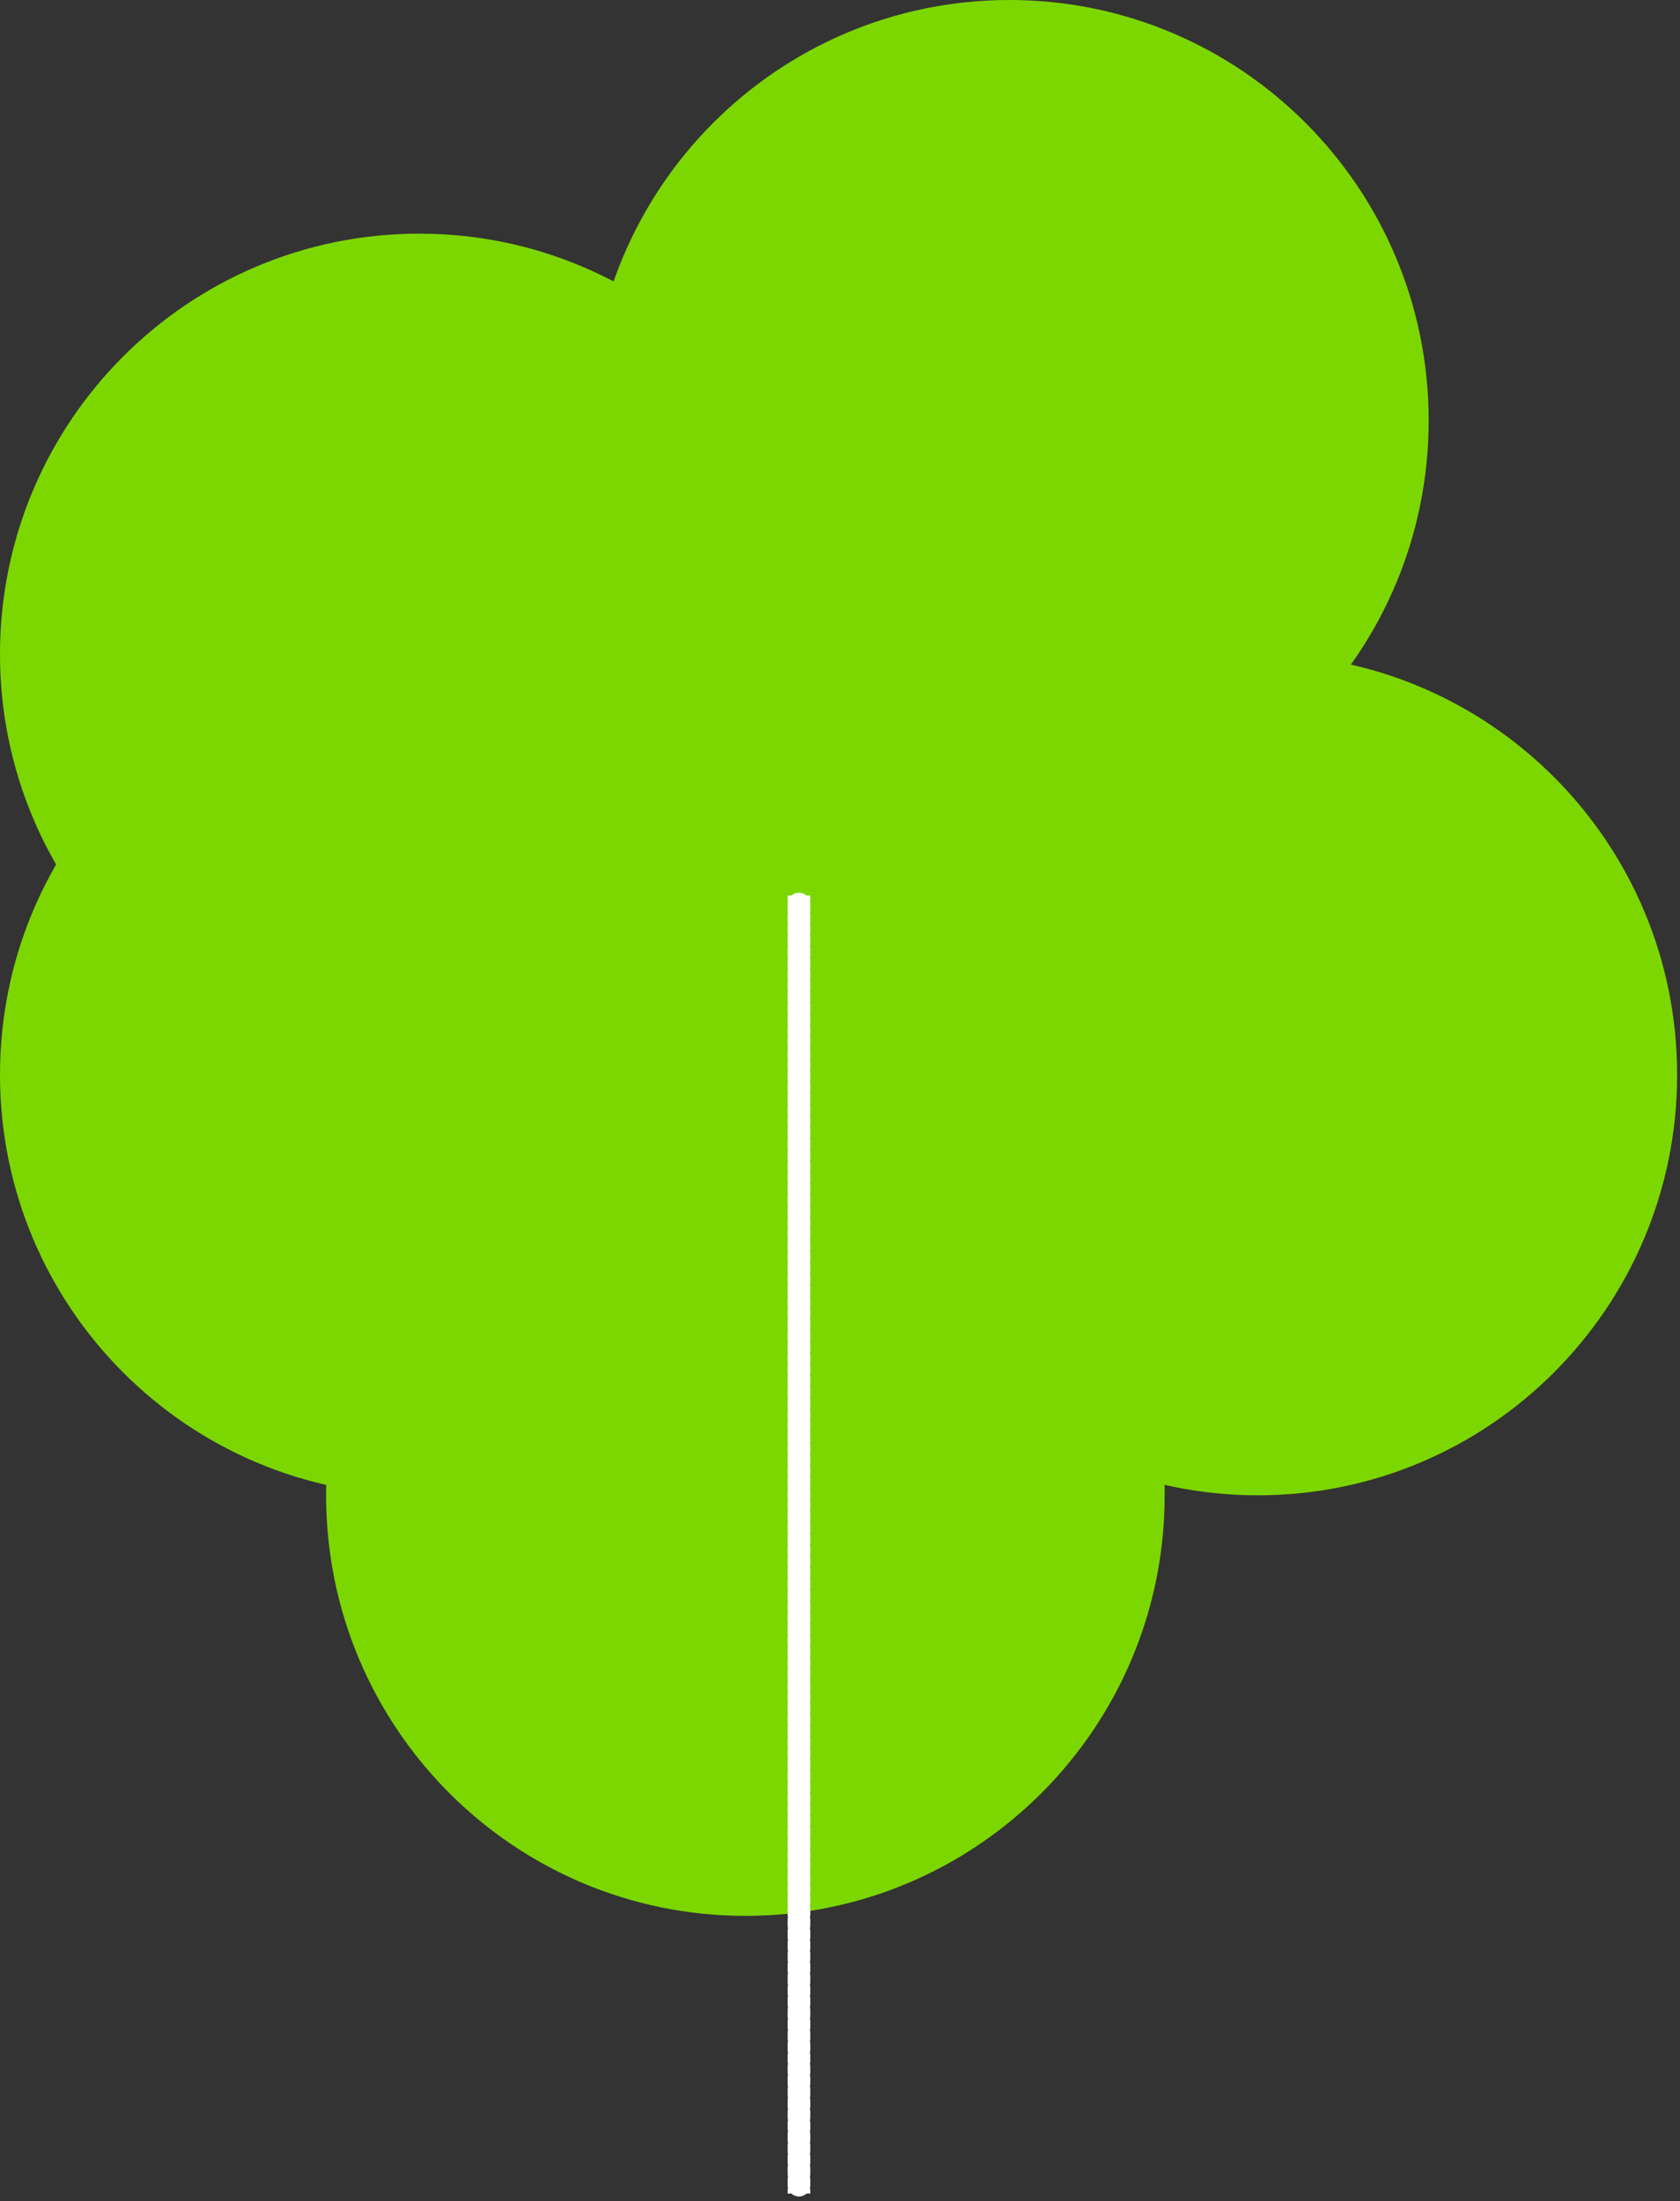
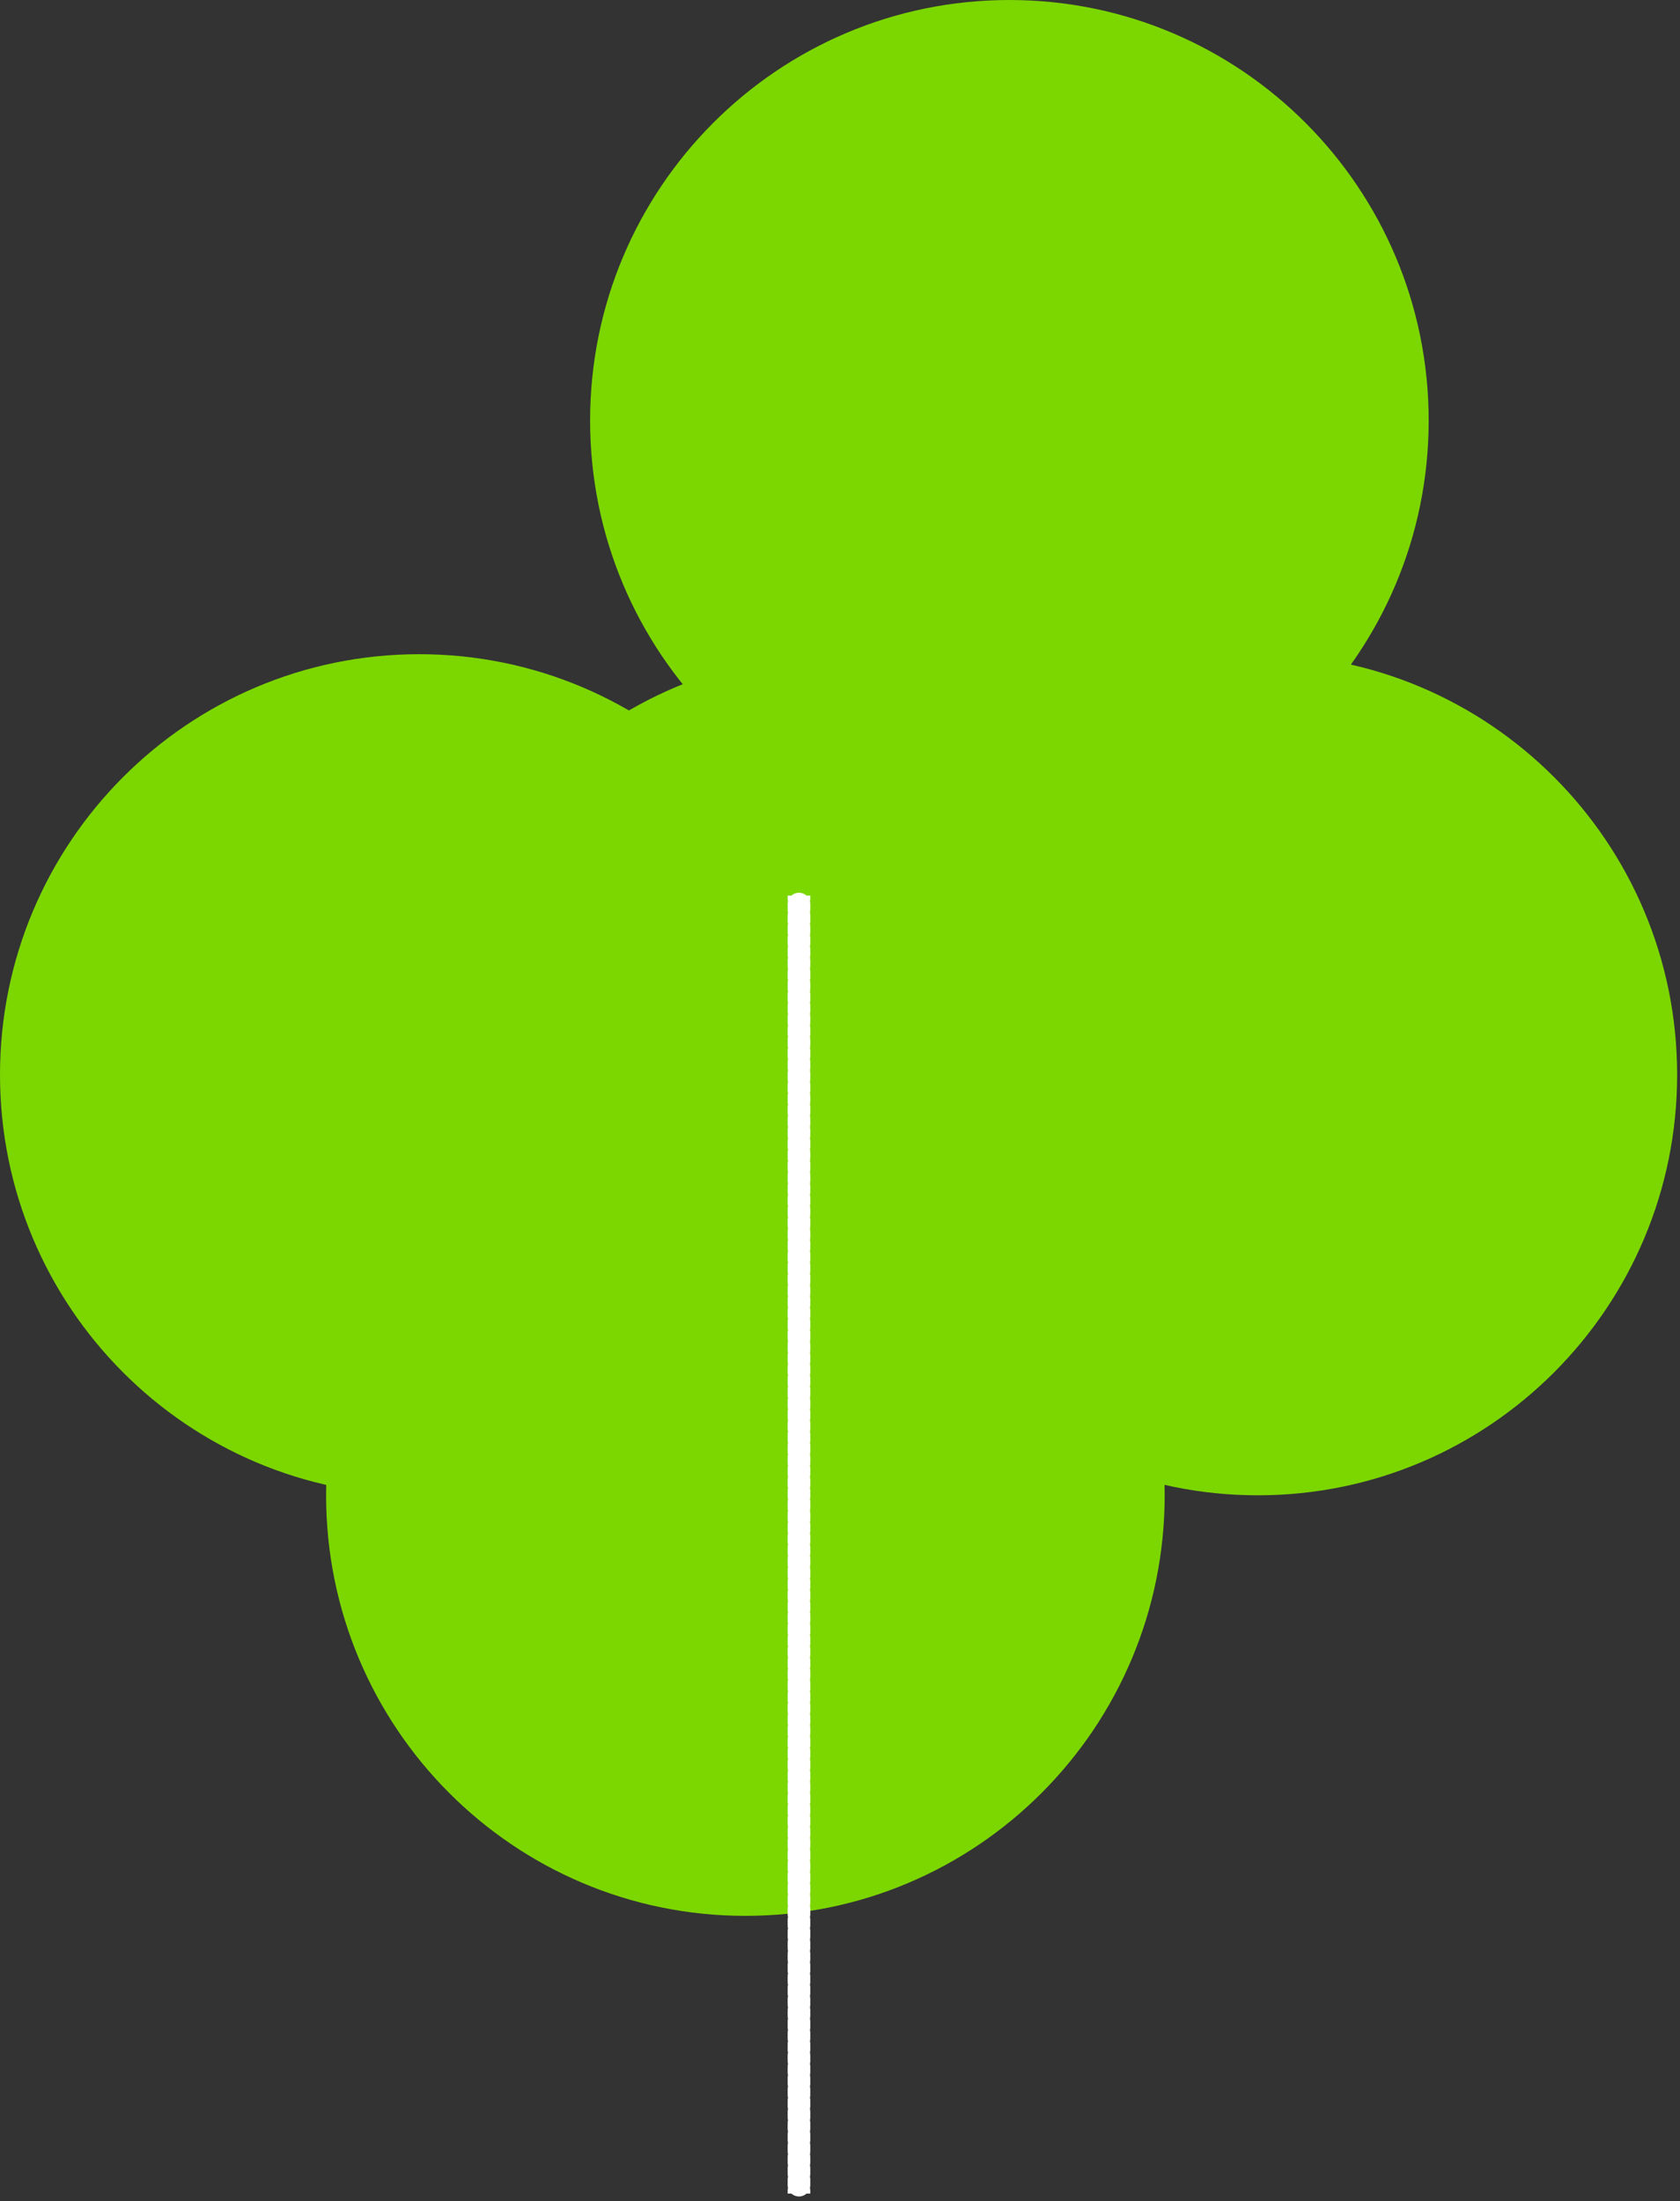
<svg xmlns="http://www.w3.org/2000/svg" width="297" height="389" viewBox="0 0 297 389" fill="none">
  <rect x="0" y="0" width="297" height="389" fill="#333333" stroke="none" />
-   <path d="M148.247 115.607C148.247 156.652 115.061 189.926 74.123 189.926C33.186 189.926 0 156.652 0 115.607C0 74.562 33.186 41.288 74.123 41.288C115.061 41.288 148.247 74.562 148.247 115.607Z" fill="#7CD700" />
  <path d="M252.569 74.319C252.569 115.364 219.382 148.638 178.445 148.638C137.508 148.638 104.322 115.364 104.322 74.319C104.322 33.274 137.508 0 178.445 0C219.382 0 252.569 33.274 252.569 74.319Z" fill="#7CD700" />
  <path d="M222.37 189.926C222.37 230.971 189.184 264.245 148.247 264.245C107.31 264.245 74.123 230.971 74.123 189.926C74.123 148.881 107.31 115.607 148.247 115.607C189.184 115.607 222.37 148.881 222.37 189.926Z" fill="#7CD700" />
  <path d="M296.494 189.926C296.494 230.971 263.307 264.245 222.37 264.245C181.433 264.245 148.247 230.971 148.247 189.926C148.247 148.881 181.433 115.607 222.37 115.607C263.307 115.607 296.494 148.881 296.494 189.926Z" fill="#7CD700" />
  <path d="M205.898 264.245C205.898 305.29 172.712 338.564 131.775 338.564C90.838 338.564 57.651 305.29 57.651 264.245C57.651 223.2 90.838 189.926 131.775 189.926C172.712 189.926 205.898 223.2 205.898 264.245Z" fill="#7CD700" />
  <path d="M148.247 189.926C148.247 230.971 115.061 264.245 74.123 264.245C33.186 264.245 0 230.971 0 189.926C0 148.881 33.186 115.607 74.123 115.607C115.061 115.607 148.247 148.881 148.247 189.926Z" fill="#7CD700" />
  <path d="M140.247 158.762C140.247 159.315 140.695 159.762 141.247 159.762C141.799 159.762 142.247 159.315 142.247 158.762H140.247ZM142.247 159.76C142.247 159.207 141.799 158.76 141.247 158.76C140.695 158.76 140.247 159.207 140.247 159.76H142.247ZM140.247 160.757C140.247 161.309 140.695 161.757 141.247 161.757C141.799 161.757 142.247 161.309 142.247 160.757H140.247ZM142.247 161.754C142.247 161.202 141.799 160.754 141.247 160.754C140.695 160.754 140.247 161.202 140.247 161.754H142.247ZM140.247 162.752C140.247 163.304 140.695 163.752 141.247 163.752C141.799 163.752 142.247 163.304 142.247 162.752H140.247ZM142.247 163.749C142.247 163.197 141.799 162.749 141.247 162.749C140.695 162.749 140.247 163.197 140.247 163.749H142.247ZM140.247 164.746C140.247 165.298 140.695 165.746 141.247 165.746C141.799 165.746 142.247 165.298 142.247 164.746H140.247ZM142.247 165.744C142.247 165.191 141.799 164.744 141.247 164.744C140.695 164.744 140.247 165.191 140.247 165.744H142.247ZM140.247 166.741C140.247 167.293 140.695 167.741 141.247 167.741C141.799 167.741 142.247 167.293 142.247 166.741H140.247ZM142.247 167.738C142.247 167.186 141.799 166.738 141.247 166.738C140.695 166.738 140.247 167.186 140.247 167.738H142.247ZM140.247 168.735C140.247 169.288 140.695 169.735 141.247 169.735C141.799 169.735 142.247 169.288 142.247 168.735H140.247ZM142.247 169.733C142.247 169.18 141.799 168.733 141.247 168.733C140.695 168.733 140.247 169.18 140.247 169.733H142.247ZM140.247 170.73C140.247 171.282 140.695 171.73 141.247 171.73C141.799 171.73 142.247 171.282 142.247 170.73H140.247ZM142.247 171.727C142.247 171.175 141.799 170.727 141.247 170.727C140.695 170.727 140.247 171.175 140.247 171.727H142.247ZM140.247 172.725C140.247 173.277 140.695 173.725 141.247 173.725C141.799 173.725 142.247 173.277 142.247 172.725H140.247ZM142.247 173.722C142.247 173.17 141.799 172.722 141.247 172.722C140.695 172.722 140.247 173.17 140.247 173.722H142.247ZM140.247 174.719C140.247 175.272 140.695 175.719 141.247 175.719C141.799 175.719 142.247 175.272 142.247 174.719H140.247ZM142.247 175.717C142.247 175.164 141.799 174.717 141.247 174.717C140.695 174.717 140.247 175.164 140.247 175.717H142.247ZM140.247 176.714C140.247 177.266 140.695 177.714 141.247 177.714C141.799 177.714 142.247 177.266 142.247 176.714H140.247ZM142.247 177.711C142.247 177.159 141.799 176.711 141.247 176.711C140.695 176.711 140.247 177.159 140.247 177.711H142.247ZM140.247 178.709C140.247 179.261 140.695 179.709 141.247 179.709C141.799 179.709 142.247 179.261 142.247 178.709H140.247ZM142.247 179.706C142.247 179.154 141.799 178.706 141.247 178.706C140.695 178.706 140.247 179.154 140.247 179.706H142.247ZM140.247 180.703C140.247 181.255 140.695 181.703 141.247 181.703C141.799 181.703 142.247 181.255 142.247 180.703H140.247ZM142.247 181.701C142.247 181.148 141.799 180.701 141.247 180.701C140.695 180.701 140.247 181.148 140.247 181.701H142.247ZM140.247 182.698C140.247 183.25 140.695 183.698 141.247 183.698C141.799 183.698 142.247 183.25 142.247 182.698H140.247ZM142.247 183.695C142.247 183.143 141.799 182.695 141.247 182.695C140.695 182.695 140.247 183.143 140.247 183.695H142.247ZM140.247 184.692C140.247 185.245 140.695 185.692 141.247 185.692C141.799 185.692 142.247 185.245 142.247 184.692H140.247ZM142.247 185.69C142.247 185.137 141.799 184.69 141.247 184.69C140.695 184.69 140.247 185.137 140.247 185.69H142.247ZM140.247 186.687C140.247 187.239 140.695 187.687 141.247 187.687C141.799 187.687 142.247 187.239 142.247 186.687H140.247ZM142.247 187.684C142.247 187.132 141.799 186.684 141.247 186.684C140.695 186.684 140.247 187.132 140.247 187.684H142.247ZM140.247 188.682C140.247 189.234 140.695 189.682 141.247 189.682C141.799 189.682 142.247 189.234 142.247 188.682H140.247ZM142.247 189.679C142.247 189.127 141.799 188.679 141.247 188.679C140.695 188.679 140.247 189.127 140.247 189.679H142.247ZM140.247 190.676C140.247 191.229 140.695 191.676 141.247 191.676C141.799 191.676 142.247 191.229 142.247 190.676H140.247ZM142.247 191.674C142.247 191.121 141.799 190.674 141.247 190.674C140.695 190.674 140.247 191.121 140.247 191.674H142.247ZM140.247 192.671C140.247 193.223 140.695 193.671 141.247 193.671C141.799 193.671 142.247 193.223 142.247 192.671H140.247ZM142.247 193.668C142.247 193.116 141.799 192.668 141.247 192.668C140.695 192.668 140.247 193.116 140.247 193.668H142.247ZM140.247 194.666C140.247 195.218 140.695 195.666 141.247 195.666C141.799 195.666 142.247 195.218 142.247 194.666H140.247ZM142.247 195.663C142.247 195.111 141.799 194.663 141.247 194.663C140.695 194.663 140.247 195.111 140.247 195.663H142.247ZM140.247 196.66C140.247 197.212 140.695 197.66 141.247 197.66C141.799 197.66 142.247 197.212 142.247 196.66H140.247ZM142.247 197.658C142.247 197.105 141.799 196.658 141.247 196.658C140.695 196.658 140.247 197.105 140.247 197.658H142.247ZM140.247 198.655C140.247 199.207 140.695 199.655 141.247 199.655C141.799 199.655 142.247 199.207 142.247 198.655H140.247ZM142.247 199.652C142.247 199.1 141.799 198.652 141.247 198.652C140.695 198.652 140.247 199.1 140.247 199.652H142.247ZM140.247 200.649C140.247 201.202 140.695 201.649 141.247 201.649C141.799 201.649 142.247 201.202 142.247 200.649H140.247ZM142.247 201.647C142.247 201.094 141.799 200.647 141.247 200.647C140.695 200.647 140.247 201.094 140.247 201.647H142.247ZM140.247 202.644C140.247 203.196 140.695 203.644 141.247 203.644C141.799 203.644 142.247 203.196 142.247 202.644H140.247ZM142.247 203.641C142.247 203.089 141.799 202.641 141.247 202.641C140.695 202.641 140.247 203.089 140.247 203.641H142.247ZM140.247 204.639C140.247 205.191 140.695 205.639 141.247 205.639C141.799 205.639 142.247 205.191 142.247 204.639H140.247ZM142.247 205.636C142.247 205.084 141.799 204.636 141.247 204.636C140.695 204.636 140.247 205.084 140.247 205.636H142.247ZM140.247 206.633C140.247 207.186 140.695 207.633 141.247 207.633C141.799 207.633 142.247 207.186 142.247 206.633H140.247ZM142.247 207.631C142.247 207.078 141.799 206.631 141.247 206.631C140.695 206.631 140.247 207.078 140.247 207.631H142.247ZM140.247 208.628C140.247 209.18 140.695 209.628 141.247 209.628C141.799 209.628 142.247 209.18 142.247 208.628H140.247ZM142.247 209.625C142.247 209.073 141.799 208.625 141.247 208.625C140.695 208.625 140.247 209.073 140.247 209.625H142.247ZM140.247 210.623C140.247 211.175 140.695 211.623 141.247 211.623C141.799 211.623 142.247 211.175 142.247 210.623H140.247ZM142.247 211.62C142.247 211.068 141.799 210.62 141.247 210.62C140.695 210.62 140.247 211.068 140.247 211.62H142.247ZM140.247 212.617C140.247 213.169 140.695 213.617 141.247 213.617C141.799 213.617 142.247 213.169 142.247 212.617H140.247ZM142.247 213.614C142.247 213.062 141.799 212.614 141.247 212.614C140.695 212.614 140.247 213.062 140.247 213.614H142.247ZM140.247 214.612C140.247 215.164 140.695 215.612 141.247 215.612C141.799 215.612 142.247 215.164 142.247 214.612H140.247ZM142.247 215.609C142.247 215.057 141.799 214.609 141.247 214.609C140.695 214.609 140.247 215.057 140.247 215.609H142.247ZM140.247 216.606C140.247 217.159 140.695 217.606 141.247 217.606C141.799 217.606 142.247 217.159 142.247 216.606H140.247ZM142.247 217.604C142.247 217.051 141.799 216.604 141.247 216.604C140.695 216.604 140.247 217.051 140.247 217.604H142.247ZM140.247 218.601C140.247 219.153 140.695 219.601 141.247 219.601C141.799 219.601 142.247 219.153 142.247 218.601H140.247ZM142.247 219.598C142.247 219.046 141.799 218.598 141.247 218.598C140.695 218.598 140.247 219.046 140.247 219.598H142.247ZM140.247 220.596C140.247 221.148 140.695 221.596 141.247 221.596C141.799 221.596 142.247 221.148 142.247 220.596H140.247ZM142.247 221.593C142.247 221.041 141.799 220.593 141.247 220.593C140.695 220.593 140.247 221.041 140.247 221.593H142.247ZM140.247 222.59C140.247 223.143 140.695 223.59 141.247 223.59C141.799 223.59 142.247 223.143 142.247 222.59H140.247ZM142.247 223.588C142.247 223.035 141.799 222.588 141.247 222.588C140.695 222.588 140.247 223.035 140.247 223.588H142.247ZM140.247 224.585C140.247 225.137 140.695 225.585 141.247 225.585C141.799 225.585 142.247 225.137 142.247 224.585H140.247ZM142.247 225.582C142.247 225.03 141.799 224.582 141.247 224.582C140.695 224.582 140.247 225.03 140.247 225.582H142.247ZM140.247 226.58C140.247 227.132 140.695 227.58 141.247 227.58C141.799 227.58 142.247 227.132 142.247 226.58H140.247ZM142.247 227.577C142.247 227.025 141.799 226.577 141.247 226.577C140.695 226.577 140.247 227.025 140.247 227.577H142.247ZM140.247 228.574C140.247 229.126 140.695 229.574 141.247 229.574C141.799 229.574 142.247 229.126 142.247 228.574H140.247ZM142.247 229.571C142.247 229.019 141.799 228.571 141.247 228.571C140.695 228.571 140.247 229.019 140.247 229.571H142.247ZM140.247 230.569C140.247 231.121 140.695 231.569 141.247 231.569C141.799 231.569 142.247 231.121 142.247 230.569H140.247ZM142.247 231.566C142.247 231.014 141.799 230.566 141.247 230.566C140.695 230.566 140.247 231.014 140.247 231.566H142.247ZM140.247 232.563C140.247 233.116 140.695 233.563 141.247 233.563C141.799 233.563 142.247 233.116 142.247 232.563H140.247ZM142.247 233.561C142.247 233.008 141.799 232.561 141.247 232.561C140.695 232.561 140.247 233.008 140.247 233.561H142.247ZM140.247 234.558C140.247 235.11 140.695 235.558 141.247 235.558C141.799 235.558 142.247 235.11 142.247 234.558H140.247ZM142.247 235.555C142.247 235.003 141.799 234.555 141.247 234.555C140.695 234.555 140.247 235.003 140.247 235.555H142.247ZM140.247 236.553C140.247 237.105 140.695 237.553 141.247 237.553C141.799 237.553 142.247 237.105 142.247 236.553H140.247ZM142.247 237.55C142.247 236.998 141.799 236.55 141.247 236.55C140.695 236.55 140.247 236.998 140.247 237.55H142.247ZM140.247 238.547C140.247 239.1 140.695 239.547 141.247 239.547C141.799 239.547 142.247 239.1 142.247 238.547H140.247ZM142.247 239.545C142.247 238.992 141.799 238.545 141.247 238.545C140.695 238.545 140.247 238.992 140.247 239.545H142.247ZM140.247 240.542C140.247 241.094 140.695 241.542 141.247 241.542C141.799 241.542 142.247 241.094 142.247 240.542H140.247ZM142.247 241.539C142.247 240.987 141.799 240.539 141.247 240.539C140.695 240.539 140.247 240.987 140.247 241.539H142.247ZM140.247 242.537C140.247 243.089 140.695 243.537 141.247 243.537C141.799 243.537 142.247 243.089 142.247 242.537H140.247ZM142.247 243.534C142.247 242.982 141.799 242.534 141.247 242.534C140.695 242.534 140.247 242.982 140.247 243.534H142.247ZM140.247 244.531C140.247 245.083 140.695 245.531 141.247 245.531C141.799 245.531 142.247 245.083 142.247 244.531H140.247ZM142.247 245.529C142.247 244.976 141.799 244.529 141.247 244.529C140.695 244.529 140.247 244.976 140.247 245.529H142.247ZM140.247 246.526C140.247 247.078 140.695 247.526 141.247 247.526C141.799 247.526 142.247 247.078 142.247 246.526H140.247ZM142.247 247.523C142.247 246.971 141.799 246.523 141.247 246.523C140.695 246.523 140.247 246.971 140.247 247.523H142.247ZM140.247 248.52C140.247 249.073 140.695 249.52 141.247 249.52C141.799 249.52 142.247 249.073 142.247 248.52H140.247ZM142.247 249.518C142.247 248.965 141.799 248.518 141.247 248.518C140.695 248.518 140.247 248.965 140.247 249.518H142.247ZM140.247 250.515C140.247 251.067 140.695 251.515 141.247 251.515C141.799 251.515 142.247 251.067 142.247 250.515H140.247ZM142.247 251.512C142.247 250.96 141.799 250.512 141.247 250.512C140.695 250.512 140.247 250.96 140.247 251.512H142.247ZM140.247 252.51C140.247 253.062 140.695 253.51 141.247 253.51C141.799 253.51 142.247 253.062 142.247 252.51H140.247ZM142.247 253.507C142.247 252.955 141.799 252.507 141.247 252.507C140.695 252.507 140.247 252.955 140.247 253.507H142.247ZM140.247 254.504C140.247 255.057 140.695 255.504 141.247 255.504C141.799 255.504 142.247 255.057 142.247 254.504H140.247ZM142.247 255.502C142.247 254.949 141.799 254.502 141.247 254.502C140.695 254.502 140.247 254.949 140.247 255.502H142.247ZM140.247 256.499C140.247 257.051 140.695 257.499 141.247 257.499C141.799 257.499 142.247 257.051 142.247 256.499H140.247ZM142.247 257.496C142.247 256.944 141.799 256.496 141.247 256.496C140.695 256.496 140.247 256.944 140.247 257.496H142.247ZM140.247 258.494C140.247 259.046 140.695 259.494 141.247 259.494C141.799 259.494 142.247 259.046 142.247 258.494H140.247ZM142.247 259.491C142.247 258.939 141.799 258.491 141.247 258.491C140.695 258.491 140.247 258.939 140.247 259.491H142.247ZM140.247 260.488C140.247 261.041 140.695 261.488 141.247 261.488C141.799 261.488 142.247 261.041 142.247 260.488H140.247ZM142.247 261.486C142.247 260.933 141.799 260.486 141.247 260.486C140.695 260.486 140.247 260.933 140.247 261.486H142.247ZM140.247 262.483C140.247 263.035 140.695 263.483 141.247 263.483C141.799 263.483 142.247 263.035 142.247 262.483H140.247ZM142.247 263.48C142.247 262.928 141.799 262.48 141.247 262.48C140.695 262.48 140.247 262.928 140.247 263.48H142.247ZM140.247 264.477C140.247 265.03 140.695 265.477 141.247 265.477C141.799 265.477 142.247 265.03 142.247 264.477H140.247ZM142.247 265.475C142.247 264.923 141.799 264.475 141.247 264.475C140.695 264.475 140.247 264.923 140.247 265.475H142.247ZM140.247 266.472C140.247 267.024 140.695 267.472 141.247 267.472C141.799 267.472 142.247 267.024 142.247 266.472H140.247ZM142.247 267.469C142.247 266.917 141.799 266.469 141.247 266.469C140.695 266.469 140.247 266.917 140.247 267.469H142.247ZM140.247 268.467C140.247 269.019 140.695 269.467 141.247 269.467C141.799 269.467 142.247 269.019 142.247 268.467H140.247ZM142.247 269.464C142.247 268.912 141.799 268.464 141.247 268.464C140.695 268.464 140.247 268.912 140.247 269.464H142.247ZM140.247 270.461C140.247 271.014 140.695 271.461 141.247 271.461C141.799 271.461 142.247 271.014 142.247 270.461H140.247ZM142.247 271.459C142.247 270.906 141.799 270.459 141.247 270.459C140.695 270.459 140.247 270.906 140.247 271.459H142.247ZM140.247 272.456C140.247 273.008 140.695 273.456 141.247 273.456C141.799 273.456 142.247 273.008 142.247 272.456H140.247ZM142.247 273.453C142.247 272.901 141.799 272.453 141.247 272.453C140.695 272.453 140.247 272.901 140.247 273.453H142.247ZM140.247 274.451C140.247 275.003 140.695 275.451 141.247 275.451C141.799 275.451 142.247 275.003 142.247 274.451H140.247ZM142.247 275.448C142.247 274.896 141.799 274.448 141.247 274.448C140.695 274.448 140.247 274.896 140.247 275.448H142.247ZM140.247 276.445C140.247 276.998 140.695 277.445 141.247 277.445C141.799 277.445 142.247 276.998 142.247 276.445H140.247ZM142.247 277.443C142.247 276.89 141.799 276.443 141.247 276.443C140.695 276.443 140.247 276.89 140.247 277.443H142.247ZM140.247 278.44C140.247 278.992 140.695 279.44 141.247 279.44C141.799 279.44 142.247 278.992 142.247 278.44H140.247ZM142.247 279.437C142.247 278.885 141.799 278.437 141.247 278.437C140.695 278.437 140.247 278.885 140.247 279.437H142.247ZM140.247 280.435C140.247 280.987 140.695 281.435 141.247 281.435C141.799 281.435 142.247 280.987 142.247 280.435H140.247ZM142.247 281.432C142.247 280.88 141.799 280.432 141.247 280.432C140.695 280.432 140.247 280.88 140.247 281.432H142.247ZM140.247 282.429C140.247 282.981 140.695 283.429 141.247 283.429C141.799 283.429 142.247 282.981 142.247 282.429H140.247ZM142.247 283.426C142.247 282.874 141.799 282.426 141.247 282.426C140.695 282.426 140.247 282.874 140.247 283.426H142.247ZM140.247 284.424C140.247 284.976 140.695 285.424 141.247 285.424C141.799 285.424 142.247 284.976 142.247 284.424H140.247ZM142.247 285.421C142.247 284.869 141.799 284.421 141.247 284.421C140.695 284.421 140.247 284.869 140.247 285.421H142.247ZM140.247 286.418C140.247 286.971 140.695 287.418 141.247 287.418C141.799 287.418 142.247 286.971 142.247 286.418H140.247ZM142.247 287.416C142.247 286.863 141.799 286.416 141.247 286.416C140.695 286.416 140.247 286.863 140.247 287.416H142.247ZM140.247 288.413C140.247 288.965 140.695 289.413 141.247 289.413C141.799 289.413 142.247 288.965 142.247 288.413H140.247ZM142.247 289.41C142.247 288.858 141.799 288.41 141.247 288.41C140.695 288.41 140.247 288.858 140.247 289.41H142.247ZM140.247 290.408C140.247 290.96 140.695 291.408 141.247 291.408C141.799 291.408 142.247 290.96 142.247 290.408H140.247ZM142.247 291.405C142.247 290.853 141.799 290.405 141.247 290.405C140.695 290.405 140.247 290.853 140.247 291.405H142.247ZM140.247 292.402C140.247 292.955 140.695 293.402 141.247 293.402C141.799 293.402 142.247 292.955 142.247 292.402H140.247ZM142.247 293.4C142.247 292.847 141.799 292.4 141.247 292.4C140.695 292.4 140.247 292.847 140.247 293.4H142.247ZM140.247 294.397C140.247 294.949 140.695 295.397 141.247 295.397C141.799 295.397 142.247 294.949 142.247 294.397H140.247ZM142.247 295.394C142.247 294.842 141.799 294.394 141.247 294.394C140.695 294.394 140.247 294.842 140.247 295.394H142.247ZM140.247 296.392C140.247 296.944 140.695 297.392 141.247 297.392C141.799 297.392 142.247 296.944 142.247 296.392H140.247ZM142.247 297.389C142.247 296.837 141.799 296.389 141.247 296.389C140.695 296.389 140.247 296.837 140.247 297.389H142.247ZM140.247 298.386C140.247 298.938 140.695 299.386 141.247 299.386C141.799 299.386 142.247 298.938 142.247 298.386H140.247ZM142.247 299.383C142.247 298.831 141.799 298.383 141.247 298.383C140.695 298.383 140.247 298.831 140.247 299.383H142.247ZM140.247 300.381C140.247 300.933 140.695 301.381 141.247 301.381C141.799 301.381 142.247 300.933 142.247 300.381H140.247ZM142.247 301.378C142.247 300.826 141.799 300.378 141.247 300.378C140.695 300.378 140.247 300.826 140.247 301.378H142.247ZM140.247 302.375C140.247 302.928 140.695 303.375 141.247 303.375C141.799 303.375 142.247 302.928 142.247 302.375H140.247ZM142.247 303.373C142.247 302.82 141.799 302.373 141.247 302.373C140.695 302.373 140.247 302.82 140.247 303.373H142.247ZM140.247 304.37C140.247 304.922 140.695 305.37 141.247 305.37C141.799 305.37 142.247 304.922 142.247 304.37H140.247ZM142.247 305.367C142.247 304.815 141.799 304.367 141.247 304.367C140.695 304.367 140.247 304.815 140.247 305.367H142.247ZM140.247 306.365C140.247 306.917 140.695 307.365 141.247 307.365C141.799 307.365 142.247 306.917 142.247 306.365H140.247ZM142.247 307.362C142.247 306.81 141.799 306.362 141.247 306.362C140.695 306.362 140.247 306.81 140.247 307.362H142.247ZM140.247 308.359C140.247 308.912 140.695 309.359 141.247 309.359C141.799 309.359 142.247 308.912 142.247 308.359H140.247ZM142.247 309.357C142.247 308.804 141.799 308.357 141.247 308.357C140.695 308.357 140.247 308.804 140.247 309.357H142.247ZM140.247 310.354C140.247 310.906 140.695 311.354 141.247 311.354C141.799 311.354 142.247 310.906 142.247 310.354H140.247ZM142.247 311.351C142.247 310.799 141.799 310.351 141.247 310.351C140.695 310.351 140.247 310.799 140.247 311.351H142.247ZM140.247 312.349C140.247 312.901 140.695 313.349 141.247 313.349C141.799 313.349 142.247 312.901 142.247 312.349H140.247ZM142.247 313.346C142.247 312.794 141.799 312.346 141.247 312.346C140.695 312.346 140.247 312.794 140.247 313.346H142.247ZM140.247 314.343C140.247 314.895 140.695 315.343 141.247 315.343C141.799 315.343 142.247 314.895 142.247 314.343H140.247ZM142.247 315.341C142.247 314.788 141.799 314.341 141.247 314.341C140.695 314.341 140.247 314.788 140.247 315.341H142.247ZM140.247 316.338C140.247 316.89 140.695 317.338 141.247 317.338C141.799 317.338 142.247 316.89 142.247 316.338H140.247ZM142.247 317.335C142.247 316.783 141.799 316.335 141.247 316.335C140.695 316.335 140.247 316.783 140.247 317.335H142.247ZM140.247 318.332C140.247 318.885 140.695 319.332 141.247 319.332C141.799 319.332 142.247 318.885 142.247 318.332H140.247ZM142.247 319.33C142.247 318.777 141.799 318.33 141.247 318.33C140.695 318.33 140.247 318.777 140.247 319.33H142.247ZM140.247 320.327C140.247 320.879 140.695 321.327 141.247 321.327C141.799 321.327 142.247 320.879 142.247 320.327H140.247ZM142.247 321.324C142.247 320.772 141.799 320.324 141.247 320.324C140.695 320.324 140.247 320.772 140.247 321.324H142.247ZM140.247 322.322C140.247 322.874 140.695 323.322 141.247 323.322C141.799 323.322 142.247 322.874 142.247 322.322H140.247ZM142.247 323.319C142.247 322.767 141.799 322.319 141.247 322.319C140.695 322.319 140.247 322.767 140.247 323.319H142.247ZM140.247 324.316C140.247 324.869 140.695 325.316 141.247 325.316C141.799 325.316 142.247 324.869 142.247 324.316H140.247ZM142.247 325.314C142.247 324.761 141.799 324.314 141.247 324.314C140.695 324.314 140.247 324.761 140.247 325.314H142.247ZM140.247 326.311C140.247 326.863 140.695 327.311 141.247 327.311C141.799 327.311 142.247 326.863 142.247 326.311H140.247ZM142.247 327.308C142.247 326.756 141.799 326.308 141.247 326.308C140.695 326.308 140.247 326.756 140.247 327.308H142.247ZM140.247 328.306C140.247 328.858 140.695 329.306 141.247 329.306C141.799 329.306 142.247 328.858 142.247 328.306H140.247ZM142.247 329.303C142.247 328.751 141.799 328.303 141.247 328.303C140.695 328.303 140.247 328.751 140.247 329.303H142.247ZM140.247 330.3C140.247 330.853 140.695 331.3 141.247 331.3C141.799 331.3 142.247 330.853 142.247 330.3H140.247ZM142.247 331.298C142.247 330.745 141.799 330.298 141.247 330.298C140.695 330.298 140.247 330.745 140.247 331.298H142.247ZM140.247 332.295C140.247 332.847 140.695 333.295 141.247 333.295C141.799 333.295 142.247 332.847 142.247 332.295H140.247ZM142.247 333.292C142.247 332.74 141.799 332.292 141.247 332.292C140.695 332.292 140.247 332.74 140.247 333.292H142.247ZM140.247 334.289C140.247 334.842 140.695 335.289 141.247 335.289C141.799 335.289 142.247 334.842 142.247 334.289H140.247ZM142.247 335.287C142.247 334.735 141.799 334.287 141.247 334.287C140.695 334.287 140.247 334.735 140.247 335.287H142.247ZM140.247 336.284C140.247 336.836 140.695 337.284 141.247 337.284C141.799 337.284 142.247 336.836 142.247 336.284H140.247ZM142.247 337.281C142.247 336.729 141.799 336.281 141.247 336.281C140.695 336.281 140.247 336.729 140.247 337.281H142.247ZM140.247 338.279C140.247 338.831 140.695 339.279 141.247 339.279C141.799 339.279 142.247 338.831 142.247 338.279H140.247ZM142.247 339.276C142.247 338.724 141.799 338.276 141.247 338.276C140.695 338.276 140.247 338.724 140.247 339.276H142.247ZM140.247 340.273C140.247 340.826 140.695 341.273 141.247 341.273C141.799 341.273 142.247 340.826 142.247 340.273H140.247ZM142.247 341.271C142.247 340.718 141.799 340.271 141.247 340.271C140.695 340.271 140.247 340.718 140.247 341.271H142.247ZM140.247 342.268C140.247 342.82 140.695 343.268 141.247 343.268C141.799 343.268 142.247 342.82 142.247 342.268H140.247ZM142.247 343.265C142.247 342.713 141.799 342.265 141.247 342.265C140.695 342.265 140.247 342.713 140.247 343.265H142.247ZM140.247 344.263C140.247 344.815 140.695 345.263 141.247 345.263C141.799 345.263 142.247 344.815 142.247 344.263H140.247ZM142.247 345.26C142.247 344.708 141.799 344.26 141.247 344.26C140.695 344.26 140.247 344.708 140.247 345.26H142.247ZM140.247 346.257C140.247 346.81 140.695 347.257 141.247 347.257C141.799 347.257 142.247 346.81 142.247 346.257H140.247ZM142.247 347.255C142.247 346.702 141.799 346.255 141.247 346.255C140.695 346.255 140.247 346.702 140.247 347.255H142.247ZM140.247 348.252C140.247 348.804 140.695 349.252 141.247 349.252C141.799 349.252 142.247 348.804 142.247 348.252H140.247ZM142.247 349.249C142.247 348.697 141.799 348.249 141.247 348.249C140.695 348.249 140.247 348.697 140.247 349.249H142.247ZM140.247 350.247C140.247 350.799 140.695 351.247 141.247 351.247C141.799 351.247 142.247 350.799 142.247 350.247H140.247ZM142.247 351.244C142.247 350.692 141.799 350.244 141.247 350.244C140.695 350.244 140.247 350.692 140.247 351.244H142.247ZM140.247 352.241C140.247 352.793 140.695 353.241 141.247 353.241C141.799 353.241 142.247 352.793 142.247 352.241H140.247ZM142.247 353.238C142.247 352.686 141.799 352.238 141.247 352.238C140.695 352.238 140.247 352.686 140.247 353.238H142.247ZM140.247 354.236C140.247 354.788 140.695 355.236 141.247 355.236C141.799 355.236 142.247 354.788 142.247 354.236H140.247ZM142.247 355.233C142.247 354.681 141.799 354.233 141.247 354.233C140.695 354.233 140.247 354.681 140.247 355.233H142.247ZM140.247 356.23C140.247 356.783 140.695 357.23 141.247 357.23C141.799 357.23 142.247 356.783 142.247 356.23H140.247ZM142.247 357.228C142.247 356.675 141.799 356.228 141.247 356.228C140.695 356.228 140.247 356.675 140.247 357.228H142.247ZM140.247 358.225C140.247 358.777 140.695 359.225 141.247 359.225C141.799 359.225 142.247 358.777 142.247 358.225H140.247ZM142.247 359.222C142.247 358.67 141.799 358.222 141.247 358.222C140.695 358.222 140.247 358.67 140.247 359.222H142.247ZM140.247 360.22C140.247 360.772 140.695 361.22 141.247 361.22C141.799 361.22 142.247 360.772 142.247 360.22H140.247ZM142.247 361.217C142.247 360.665 141.799 360.217 141.247 360.217C140.695 360.217 140.247 360.665 140.247 361.217H142.247ZM140.247 362.214C140.247 362.767 140.695 363.214 141.247 363.214C141.799 363.214 142.247 362.767 142.247 362.214H140.247ZM142.247 363.212C142.247 362.659 141.799 362.212 141.247 362.212C140.695 362.212 140.247 362.659 140.247 363.212H142.247ZM140.247 364.209C140.247 364.761 140.695 365.209 141.247 365.209C141.799 365.209 142.247 364.761 142.247 364.209H140.247ZM142.247 365.206C142.247 364.654 141.799 364.206 141.247 364.206C140.695 364.206 140.247 364.654 140.247 365.206H142.247ZM140.247 366.204C140.247 366.756 140.695 367.204 141.247 367.204C141.799 367.204 142.247 366.756 142.247 366.204H140.247ZM142.247 367.201C142.247 366.649 141.799 366.201 141.247 366.201C140.695 366.201 140.247 366.649 140.247 367.201H142.247ZM140.247 368.198C140.247 368.75 140.695 369.198 141.247 369.198C141.799 369.198 142.247 368.75 142.247 368.198H140.247ZM142.247 369.195C142.247 368.643 141.799 368.195 141.247 368.195C140.695 368.195 140.247 368.643 140.247 369.195H142.247ZM140.247 370.193C140.247 370.745 140.695 371.193 141.247 371.193C141.799 371.193 142.247 370.745 142.247 370.193H140.247ZM142.247 371.19C142.247 370.638 141.799 370.19 141.247 370.19C140.695 370.19 140.247 370.638 140.247 371.19H142.247ZM140.247 372.187C140.247 372.74 140.695 373.187 141.247 373.187C141.799 373.187 142.247 372.74 142.247 372.187H140.247ZM142.247 373.185C142.247 372.632 141.799 372.185 141.247 372.185C140.695 372.185 140.247 372.632 140.247 373.185H142.247ZM140.247 374.182C140.247 374.734 140.695 375.182 141.247 375.182C141.799 375.182 142.247 374.734 142.247 374.182H140.247ZM142.247 375.179C142.247 374.627 141.799 374.179 141.247 374.179C140.695 374.179 140.247 374.627 140.247 375.179H142.247ZM140.247 376.177C140.247 376.729 140.695 377.177 141.247 377.177C141.799 377.177 142.247 376.729 142.247 376.177H140.247ZM142.247 377.174C142.247 376.622 141.799 376.174 141.247 376.174C140.695 376.174 140.247 376.622 140.247 377.174H142.247ZM140.247 378.171C140.247 378.724 140.695 379.171 141.247 379.171C141.799 379.171 142.247 378.724 142.247 378.171H140.247ZM142.247 379.169C142.247 378.616 141.799 378.169 141.247 378.169C140.695 378.169 140.247 378.616 140.247 379.169H142.247ZM140.247 380.166C140.247 380.718 140.695 381.166 141.247 381.166C141.799 381.166 142.247 380.718 142.247 380.166H140.247ZM142.247 381.163C142.247 380.611 141.799 380.163 141.247 380.163C140.695 380.163 140.247 380.611 140.247 381.163H142.247ZM140.247 382.161C140.247 382.713 140.695 383.161 141.247 383.161C141.799 383.161 142.247 382.713 142.247 382.161H140.247ZM142.247 383.158C142.247 382.606 141.799 382.158 141.247 382.158C140.695 382.158 140.247 382.606 140.247 383.158H142.247ZM140.247 384.155C140.247 384.707 140.695 385.155 141.247 385.155C141.799 385.155 142.247 384.707 142.247 384.155H140.247ZM142.247 385.153C142.247 384.6 141.799 384.153 141.247 384.153C140.695 384.153 140.247 384.6 140.247 385.153H142.247ZM140.247 386.15C140.247 386.702 140.695 387.15 141.247 387.15C141.799 387.15 142.247 386.702 142.247 386.15H140.247ZM142.247 387.147C142.247 386.595 141.799 386.147 141.247 386.147C140.695 386.147 140.247 386.595 140.247 387.147H142.247ZM140.247 158.264V158.762H142.247V158.264H140.247ZM140.247 159.76V160.757H142.247V159.76H140.247ZM140.247 161.754V162.752H142.247V161.754H140.247ZM140.247 163.749V164.746H142.247V163.749H140.247ZM140.247 165.744V166.741H142.247V165.744H140.247ZM140.247 167.738V168.735H142.247V167.738H140.247ZM140.247 169.733V170.73H142.247V169.733H140.247ZM140.247 171.727V172.725H142.247V171.727H140.247ZM140.247 173.722V174.719H142.247V173.722H140.247ZM140.247 175.717V176.714H142.247V175.717H140.247ZM140.247 177.711V178.709H142.247V177.711H140.247ZM140.247 179.706V180.703H142.247V179.706H140.247ZM140.247 181.701V182.698H142.247V181.701H140.247ZM140.247 183.695V184.692H142.247V183.695H140.247ZM140.247 185.69V186.687H142.247V185.69H140.247ZM140.247 187.684V188.682H142.247V187.684H140.247ZM140.247 189.679V190.676H142.247V189.679H140.247ZM140.247 191.674V192.671H142.247V191.674H140.247ZM140.247 193.668V194.666H142.247V193.668H140.247ZM140.247 195.663V196.66H142.247V195.663H140.247ZM140.247 197.658V198.655H142.247V197.658H140.247ZM140.247 199.652V200.649H142.247V199.652H140.247ZM140.247 201.647V202.644H142.247V201.647H140.247ZM140.247 203.641V204.639H142.247V203.641H140.247ZM140.247 205.636V206.633H142.247V205.636H140.247ZM140.247 207.631V208.628H142.247V207.631H140.247ZM140.247 209.625V210.623H142.247V209.625H140.247ZM140.247 211.62V212.617H142.247V211.62H140.247ZM140.247 213.614V214.612H142.247V213.614H140.247ZM140.247 215.609V216.606H142.247V215.609H140.247ZM140.247 217.604V218.601H142.247V217.604H140.247ZM140.247 219.598V220.596H142.247V219.598H140.247ZM140.247 221.593V222.59H142.247V221.593H140.247ZM140.247 223.588V224.585H142.247V223.588H140.247ZM140.247 225.582V226.58H142.247V225.582H140.247ZM140.247 227.577V228.574H142.247V227.577H140.247ZM140.247 229.571V230.569H142.247V229.571H140.247ZM140.247 231.566V232.563H142.247V231.566H140.247ZM140.247 233.561V234.558H142.247V233.561H140.247ZM140.247 235.555V236.553H142.247V235.555H140.247ZM140.247 237.55V238.547H142.247V237.55H140.247ZM140.247 239.545V240.542H142.247V239.545H140.247ZM140.247 241.539V242.537H142.247V241.539H140.247ZM140.247 243.534V244.531H142.247V243.534H140.247ZM140.247 245.529V246.526H142.247V245.529H140.247ZM140.247 247.523V248.52H142.247V247.523H140.247ZM140.247 249.518V250.515H142.247V249.518H140.247ZM140.247 251.512V252.51H142.247V251.512H140.247ZM140.247 253.507V254.504H142.247V253.507H140.247ZM140.247 255.502V256.499H142.247V255.502H140.247ZM140.247 257.496V258.494H142.247V257.496H140.247ZM140.247 259.491V260.488H142.247V259.491H140.247ZM140.247 261.486V262.483H142.247V261.486H140.247ZM140.247 263.48V264.477H142.247V263.48H140.247ZM140.247 265.475V266.472H142.247V265.475H140.247ZM140.247 267.469V268.467H142.247V267.469H140.247ZM140.247 269.464V270.461H142.247V269.464H140.247ZM140.247 271.459V272.456H142.247V271.459H140.247ZM140.247 273.453V274.451H142.247V273.453H140.247ZM140.247 275.448V276.445H142.247V275.448H140.247ZM140.247 277.443V278.44H142.247V277.443H140.247ZM140.247 279.437V280.435H142.247V279.437H140.247ZM140.247 281.432V282.429H142.247V281.432H140.247ZM140.247 283.426V284.424H142.247V283.426H140.247ZM140.247 285.421V286.418H142.247V285.421H140.247ZM140.247 287.416V288.413H142.247V287.416H140.247ZM140.247 289.41V290.408H142.247V289.41H140.247ZM140.247 291.405V292.402H142.247V291.405H140.247ZM140.247 293.4V294.397H142.247V293.4H140.247ZM140.247 295.394V296.392H142.247V295.394H140.247ZM140.247 297.389V298.386H142.247V297.389H140.247ZM140.247 299.383V300.381H142.247V299.383H140.247ZM140.247 301.378V302.375H142.247V301.378H140.247ZM140.247 303.373V304.37H142.247V303.373H140.247ZM140.247 305.367V306.365H142.247V305.367H140.247ZM140.247 307.362V308.359H142.247V307.362H140.247ZM140.247 309.357V310.354H142.247V309.357H140.247ZM140.247 311.351V312.349H142.247V311.351H140.247ZM140.247 313.346V314.343H142.247V313.346H140.247ZM140.247 315.341V316.338H142.247V315.341H140.247ZM140.247 317.335V318.332H142.247V317.335H140.247ZM140.247 319.33V320.327H142.247V319.33H140.247ZM140.247 321.324V322.322H142.247V321.324H140.247ZM140.247 323.319V324.316H142.247V323.319H140.247ZM140.247 325.314V326.311H142.247V325.314H140.247ZM140.247 327.308V328.306H142.247V327.308H140.247ZM140.247 329.303V330.3H142.247V329.303H140.247ZM140.247 331.298V332.295H142.247V331.298H140.247ZM140.247 333.292V334.289H142.247V333.292H140.247ZM140.247 335.287V336.284H142.247V335.287H140.247ZM140.247 337.281V338.279H142.247V337.281H140.247ZM140.247 339.276V340.273H142.247V339.276H140.247ZM140.247 341.271V342.268H142.247V341.271H140.247ZM140.247 343.265V344.263H142.247V343.265H140.247ZM140.247 345.26V346.257H142.247V345.26H140.247ZM140.247 347.255V348.252H142.247V347.255H140.247ZM140.247 349.249V350.247H142.247V349.249H140.247ZM140.247 351.244V352.241H142.247V351.244H140.247ZM140.247 353.238V354.236H142.247V353.238H140.247ZM140.247 355.233V356.23H142.247V355.233H140.247ZM140.247 357.228V358.225H142.247V357.228H140.247ZM140.247 359.222V360.22H142.247V359.222H140.247ZM140.247 361.217V362.214H142.247V361.217H140.247ZM140.247 363.212V364.209H142.247V363.212H140.247ZM140.247 365.206V366.204H142.247V365.206H140.247ZM140.247 367.201V368.198H142.247V367.201H140.247ZM140.247 369.195V370.193H142.247V369.195H140.247ZM140.247 371.19V372.187H142.247V371.19H140.247ZM140.247 373.185V374.182H142.247V373.185H140.247ZM140.247 375.179V376.177H142.247V375.179H140.247ZM140.247 377.174V378.171H142.247V377.174H140.247ZM140.247 379.169V380.166H142.247V379.169H140.247ZM140.247 381.163V382.161H142.247V381.163H140.247ZM140.247 383.158V384.155H142.247V383.158H140.247ZM140.247 385.153V386.15H142.247V385.153H140.247ZM140.247 387.147V387.646H142.247V387.147H140.247ZM139.247 158.762C139.247 159.867 140.143 160.762 141.247 160.762C142.352 160.762 143.247 159.867 143.247 158.762H139.247ZM143.247 159.76C143.247 158.655 142.352 157.76 141.247 157.76C140.143 157.76 139.247 158.655 139.247 159.76H143.247ZM139.247 160.757C139.247 161.862 140.143 162.757 141.247 162.757C142.352 162.757 143.247 161.862 143.247 160.757H139.247ZM143.247 161.754C143.247 160.65 142.352 159.754 141.247 159.754C140.143 159.754 139.247 160.65 139.247 161.754H143.247ZM139.247 162.752C139.247 163.856 140.143 164.752 141.247 164.752C142.352 164.752 143.247 163.856 143.247 162.752H139.247ZM143.247 163.749C143.247 162.644 142.352 161.749 141.247 161.749C140.143 161.749 139.247 162.644 139.247 163.749H143.247ZM139.247 164.746C139.247 165.851 140.143 166.746 141.247 166.746C142.352 166.746 143.247 165.851 143.247 164.746H139.247ZM143.247 165.744C143.247 164.639 142.352 163.744 141.247 163.744C140.143 163.744 139.247 164.639 139.247 165.744H143.247ZM139.247 166.741C139.247 167.845 140.143 168.741 141.247 168.741C142.352 168.741 143.247 167.845 143.247 166.741H139.247ZM143.247 167.738C143.247 166.634 142.352 165.738 141.247 165.738C140.143 165.738 139.247 166.634 139.247 167.738H143.247ZM139.247 168.735C139.247 169.84 140.143 170.735 141.247 170.735C142.352 170.735 143.247 169.84 143.247 168.735H139.247ZM143.247 169.733C143.247 168.628 142.352 167.733 141.247 167.733C140.143 167.733 139.247 168.628 139.247 169.733H143.247ZM139.247 170.73C139.247 171.835 140.143 172.73 141.247 172.73C142.352 172.73 143.247 171.835 143.247 170.73H139.247ZM143.247 171.727C143.247 170.623 142.352 169.727 141.247 169.727C140.143 169.727 139.247 170.623 139.247 171.727H143.247ZM139.247 172.725C139.247 173.829 140.143 174.725 141.247 174.725C142.352 174.725 143.247 173.829 143.247 172.725H139.247ZM143.247 173.722C143.247 172.617 142.352 171.722 141.247 171.722C140.143 171.722 139.247 172.617 139.247 173.722H143.247ZM139.247 174.719C139.247 175.824 140.143 176.719 141.247 176.719C142.352 176.719 143.247 175.824 143.247 174.719H139.247ZM143.247 175.717C143.247 174.612 142.352 173.717 141.247 173.717C140.143 173.717 139.247 174.612 139.247 175.717H143.247ZM139.247 176.714C139.247 177.819 140.143 178.714 141.247 178.714C142.352 178.714 143.247 177.819 143.247 176.714H139.247ZM143.247 177.711C143.247 176.607 142.352 175.711 141.247 175.711C140.143 175.711 139.247 176.607 139.247 177.711H143.247ZM139.247 178.709C139.247 179.813 140.143 180.709 141.247 180.709C142.352 180.709 143.247 179.813 143.247 178.709H139.247ZM143.247 179.706C143.247 178.601 142.352 177.706 141.247 177.706C140.143 177.706 139.247 178.601 139.247 179.706H143.247ZM139.247 180.703C139.247 181.808 140.143 182.703 141.247 182.703C142.352 182.703 143.247 181.808 143.247 180.703H139.247ZM143.247 181.701C143.247 180.596 142.352 179.701 141.247 179.701C140.143 179.701 139.247 180.596 139.247 181.701H143.247ZM139.247 182.698C139.247 183.802 140.143 184.698 141.247 184.698C142.352 184.698 143.247 183.802 143.247 182.698H139.247ZM143.247 183.695C143.247 182.591 142.352 181.695 141.247 181.695C140.143 181.695 139.247 182.591 139.247 183.695H143.247ZM139.247 184.692C139.247 185.797 140.143 186.692 141.247 186.692C142.352 186.692 143.247 185.797 143.247 184.692H139.247ZM143.247 185.69C143.247 184.585 142.352 183.69 141.247 183.69C140.143 183.69 139.247 184.585 139.247 185.69H143.247ZM139.247 186.687C139.247 187.792 140.143 188.687 141.247 188.687C142.352 188.687 143.247 187.792 143.247 186.687H139.247ZM143.247 187.684C143.247 186.58 142.352 185.684 141.247 185.684C140.143 185.684 139.247 186.58 139.247 187.684H143.247ZM139.247 188.682C139.247 189.786 140.143 190.682 141.247 190.682C142.352 190.682 143.247 189.786 143.247 188.682H139.247ZM143.247 189.679C143.247 188.574 142.352 187.679 141.247 187.679C140.143 187.679 139.247 188.574 139.247 189.679H143.247ZM139.247 190.676C139.247 191.781 140.143 192.676 141.247 192.676C142.352 192.676 143.247 191.781 143.247 190.676H139.247ZM143.247 191.674C143.247 190.569 142.352 189.674 141.247 189.674C140.143 189.674 139.247 190.569 139.247 191.674H143.247ZM139.247 192.671C139.247 193.776 140.143 194.671 141.247 194.671C142.352 194.671 143.247 193.776 143.247 192.671H139.247ZM143.247 193.668C143.247 192.564 142.352 191.668 141.247 191.668C140.143 191.668 139.247 192.564 139.247 193.668H143.247ZM139.247 194.666C139.247 195.77 140.143 196.666 141.247 196.666C142.352 196.666 143.247 195.77 143.247 194.666H139.247ZM143.247 195.663C143.247 194.558 142.352 193.663 141.247 193.663C140.143 193.663 139.247 194.558 139.247 195.663H143.247ZM139.247 196.66C139.247 197.765 140.143 198.66 141.247 198.66C142.352 198.66 143.247 197.765 143.247 196.66H139.247ZM143.247 197.658C143.247 196.553 142.352 195.658 141.247 195.658C140.143 195.658 139.247 196.553 139.247 197.658H143.247ZM139.247 198.655C139.247 199.759 140.143 200.655 141.247 200.655C142.352 200.655 143.247 199.759 143.247 198.655H139.247ZM143.247 199.652C143.247 198.548 142.352 197.652 141.247 197.652C140.143 197.652 139.247 198.548 139.247 199.652H143.247ZM139.247 200.649C139.247 201.754 140.143 202.649 141.247 202.649C142.352 202.649 143.247 201.754 143.247 200.649H139.247ZM143.247 201.647C143.247 200.542 142.352 199.647 141.247 199.647C140.143 199.647 139.247 200.542 139.247 201.647H143.247ZM139.247 202.644C139.247 203.749 140.143 204.644 141.247 204.644C142.352 204.644 143.247 203.749 143.247 202.644H139.247ZM143.247 203.641C143.247 202.537 142.352 201.641 141.247 201.641C140.143 201.641 139.247 202.537 139.247 203.641H143.247ZM139.247 204.639C139.247 205.743 140.143 206.639 141.247 206.639C142.352 206.639 143.247 205.743 143.247 204.639H139.247ZM143.247 205.636C143.247 204.531 142.352 203.636 141.247 203.636C140.143 203.636 139.247 204.531 139.247 205.636H143.247ZM139.247 206.633C139.247 207.738 140.143 208.633 141.247 208.633C142.352 208.633 143.247 207.738 143.247 206.633H139.247ZM143.247 207.631C143.247 206.526 142.352 205.631 141.247 205.631C140.143 205.631 139.247 206.526 139.247 207.631H143.247ZM139.247 208.628C139.247 209.732 140.143 210.628 141.247 210.628C142.352 210.628 143.247 209.732 143.247 208.628H139.247ZM143.247 209.625C143.247 208.521 142.352 207.625 141.247 207.625C140.143 207.625 139.247 208.521 139.247 209.625H143.247ZM139.247 210.623C139.247 211.727 140.143 212.623 141.247 212.623C142.352 212.623 143.247 211.727 143.247 210.623H139.247ZM143.247 211.62C143.247 210.515 142.352 209.62 141.247 209.62C140.143 209.62 139.247 210.515 139.247 211.62H143.247ZM139.247 212.617C139.247 213.722 140.143 214.617 141.247 214.617C142.352 214.617 143.247 213.722 143.247 212.617H139.247ZM143.247 213.614C143.247 212.51 142.352 211.614 141.247 211.614C140.143 211.614 139.247 212.51 139.247 213.614H143.247ZM139.247 214.612C139.247 215.716 140.143 216.612 141.247 216.612C142.352 216.612 143.247 215.716 143.247 214.612H139.247ZM143.247 215.609C143.247 214.505 142.352 213.609 141.247 213.609C140.143 213.609 139.247 214.505 139.247 215.609H143.247ZM139.247 216.606C139.247 217.711 140.143 218.606 141.247 218.606C142.352 218.606 143.247 217.711 143.247 216.606H139.247ZM143.247 217.604C143.247 216.499 142.352 215.604 141.247 215.604C140.143 215.604 139.247 216.499 139.247 217.604H143.247ZM139.247 218.601C139.247 219.706 140.143 220.601 141.247 220.601C142.352 220.601 143.247 219.706 143.247 218.601H139.247ZM143.247 219.598C143.247 218.494 142.352 217.598 141.247 217.598C140.143 217.598 139.247 218.494 139.247 219.598H143.247ZM139.247 220.596C139.247 221.7 140.143 222.596 141.247 222.596C142.352 222.596 143.247 221.7 143.247 220.596H139.247ZM143.247 221.593C143.247 220.488 142.352 219.593 141.247 219.593C140.143 219.593 139.247 220.488 139.247 221.593H143.247ZM139.247 222.59C139.247 223.695 140.143 224.59 141.247 224.59C142.352 224.59 143.247 223.695 143.247 222.59H139.247ZM143.247 223.588C143.247 222.483 142.352 221.588 141.247 221.588C140.143 221.588 139.247 222.483 139.247 223.588H143.247ZM139.247 224.585C139.247 225.689 140.143 226.585 141.247 226.585C142.352 226.585 143.247 225.689 143.247 224.585H139.247ZM143.247 225.582C143.247 224.478 142.352 223.582 141.247 223.582C140.143 223.582 139.247 224.478 139.247 225.582H143.247ZM139.247 226.58C139.247 227.684 140.143 228.58 141.247 228.58C142.352 228.58 143.247 227.684 143.247 226.58H139.247ZM143.247 227.577C143.247 226.472 142.352 225.577 141.247 225.577C140.143 225.577 139.247 226.472 139.247 227.577H143.247ZM139.247 228.574C139.247 229.679 140.143 230.574 141.247 230.574C142.352 230.574 143.247 229.679 143.247 228.574H139.247ZM143.247 229.571C143.247 228.467 142.352 227.571 141.247 227.571C140.143 227.571 139.247 228.467 139.247 229.571H143.247ZM139.247 230.569C139.247 231.673 140.143 232.569 141.247 232.569C142.352 232.569 143.247 231.673 143.247 230.569H139.247ZM143.247 231.566C143.247 230.462 142.352 229.566 141.247 229.566C140.143 229.566 139.247 230.462 139.247 231.566H143.247ZM139.247 232.563C139.247 233.668 140.143 234.563 141.247 234.563C142.352 234.563 143.247 233.668 143.247 232.563H139.247ZM143.247 233.561C143.247 232.456 142.352 231.561 141.247 231.561C140.143 231.561 139.247 232.456 139.247 233.561H143.247ZM139.247 234.558C139.247 235.663 140.143 236.558 141.247 236.558C142.352 236.558 143.247 235.663 143.247 234.558H139.247ZM143.247 235.555C143.247 234.451 142.352 233.555 141.247 233.555C140.143 233.555 139.247 234.451 139.247 235.555H143.247ZM139.247 236.553C139.247 237.657 140.143 238.553 141.247 238.553C142.352 238.553 143.247 237.657 143.247 236.553H139.247ZM143.247 237.55C143.247 236.445 142.352 235.55 141.247 235.55C140.143 235.55 139.247 236.445 139.247 237.55H143.247ZM139.247 238.547C139.247 239.652 140.143 240.547 141.247 240.547C142.352 240.547 143.247 239.652 143.247 238.547H139.247ZM143.247 239.545C143.247 238.44 142.352 237.545 141.247 237.545C140.143 237.545 139.247 238.44 139.247 239.545H143.247ZM139.247 240.542C139.247 241.647 140.143 242.542 141.247 242.542C142.352 242.542 143.247 241.647 143.247 240.542H139.247ZM143.247 241.539C143.247 240.435 142.352 239.539 141.247 239.539C140.143 239.539 139.247 240.435 139.247 241.539H143.247ZM139.247 242.537C139.247 243.641 140.143 244.537 141.247 244.537C142.352 244.537 143.247 243.641 143.247 242.537H139.247ZM143.247 243.534C143.247 242.429 142.352 241.534 141.247 241.534C140.143 241.534 139.247 242.429 139.247 243.534H143.247ZM139.247 244.531C139.247 245.636 140.143 246.531 141.247 246.531C142.352 246.531 143.247 245.636 143.247 244.531H139.247ZM143.247 245.529C143.247 244.424 142.352 243.529 141.247 243.529C140.143 243.529 139.247 244.424 139.247 245.529H143.247ZM139.247 246.526C139.247 247.63 140.143 248.526 141.247 248.526C142.352 248.526 143.247 247.63 143.247 246.526H139.247ZM143.247 247.523C143.247 246.419 142.352 245.523 141.247 245.523C140.143 245.523 139.247 246.419 139.247 247.523H143.247ZM139.247 248.52C139.247 249.625 140.143 250.52 141.247 250.52C142.352 250.52 143.247 249.625 143.247 248.52H139.247ZM143.247 249.518C143.247 248.413 142.352 247.518 141.247 247.518C140.143 247.518 139.247 248.413 139.247 249.518H143.247ZM139.247 250.515C139.247 251.62 140.143 252.515 141.247 252.515C142.352 252.515 143.247 251.62 143.247 250.515H139.247ZM143.247 251.512C143.247 250.408 142.352 249.512 141.247 249.512C140.143 249.512 139.247 250.408 139.247 251.512H143.247ZM139.247 252.51C139.247 253.614 140.143 254.51 141.247 254.51C142.352 254.51 143.247 253.614 143.247 252.51H139.247ZM143.247 253.507C143.247 252.402 142.352 251.507 141.247 251.507C140.143 251.507 139.247 252.402 139.247 253.507H143.247ZM139.247 254.504C139.247 255.609 140.143 256.504 141.247 256.504C142.352 256.504 143.247 255.609 143.247 254.504H139.247ZM143.247 255.502C143.247 254.397 142.352 253.502 141.247 253.502C140.143 253.502 139.247 254.397 139.247 255.502H143.247ZM139.247 256.499C139.247 257.604 140.143 258.499 141.247 258.499C142.352 258.499 143.247 257.604 143.247 256.499H139.247ZM143.247 257.496C143.247 256.392 142.352 255.496 141.247 255.496C140.143 255.496 139.247 256.392 139.247 257.496H143.247ZM139.247 258.494C139.247 259.598 140.143 260.494 141.247 260.494C142.352 260.494 143.247 259.598 143.247 258.494H139.247ZM143.247 259.491C143.247 258.386 142.352 257.491 141.247 257.491C140.143 257.491 139.247 258.386 139.247 259.491H143.247ZM139.247 260.488C139.247 261.593 140.143 262.488 141.247 262.488C142.352 262.488 143.247 261.593 143.247 260.488H139.247ZM143.247 261.486C143.247 260.381 142.352 259.486 141.247 259.486C140.143 259.486 139.247 260.381 139.247 261.486H143.247ZM139.247 262.483C139.247 263.587 140.143 264.483 141.247 264.483C142.352 264.483 143.247 263.587 143.247 262.483H139.247ZM143.247 263.48C143.247 262.376 142.352 261.48 141.247 261.48C140.143 261.48 139.247 262.376 139.247 263.48H143.247ZM139.247 264.477C139.247 265.582 140.143 266.477 141.247 266.477C142.352 266.477 143.247 265.582 143.247 264.477H139.247ZM143.247 265.475C143.247 264.37 142.352 263.475 141.247 263.475C140.143 263.475 139.247 264.37 139.247 265.475H143.247ZM139.247 266.472C139.247 267.577 140.143 268.472 141.247 268.472C142.352 268.472 143.247 267.577 143.247 266.472H139.247ZM143.247 267.469C143.247 266.365 142.352 265.469 141.247 265.469C140.143 265.469 139.247 266.365 139.247 267.469H143.247ZM139.247 268.467C139.247 269.571 140.143 270.467 141.247 270.467C142.352 270.467 143.247 269.571 143.247 268.467H139.247ZM143.247 269.464C143.247 268.359 142.352 267.464 141.247 267.464C140.143 267.464 139.247 268.359 139.247 269.464H143.247ZM139.247 270.461C139.247 271.566 140.143 272.461 141.247 272.461C142.352 272.461 143.247 271.566 143.247 270.461H139.247ZM143.247 271.459C143.247 270.354 142.352 269.459 141.247 269.459C140.143 269.459 139.247 270.354 139.247 271.459H143.247ZM139.247 272.456C139.247 273.561 140.143 274.456 141.247 274.456C142.352 274.456 143.247 273.561 143.247 272.456H139.247ZM143.247 273.453C143.247 272.349 142.352 271.453 141.247 271.453C140.143 271.453 139.247 272.349 139.247 273.453H143.247ZM139.247 274.451C139.247 275.555 140.143 276.451 141.247 276.451C142.352 276.451 143.247 275.555 143.247 274.451H139.247ZM143.247 275.448C143.247 274.343 142.352 273.448 141.247 273.448C140.143 273.448 139.247 274.343 139.247 275.448H143.247ZM139.247 276.445C139.247 277.55 140.143 278.445 141.247 278.445C142.352 278.445 143.247 277.55 143.247 276.445H139.247ZM143.247 277.443C143.247 276.338 142.352 275.443 141.247 275.443C140.143 275.443 139.247 276.338 139.247 277.443H143.247ZM139.247 278.44C139.247 279.544 140.143 280.44 141.247 280.44C142.352 280.44 143.247 279.544 143.247 278.44H139.247ZM143.247 279.437C143.247 278.333 142.352 277.437 141.247 277.437C140.143 277.437 139.247 278.333 139.247 279.437H143.247ZM139.247 280.435C139.247 281.539 140.143 282.435 141.247 282.435C142.352 282.435 143.247 281.539 143.247 280.435H139.247ZM143.247 281.432C143.247 280.327 142.352 279.432 141.247 279.432C140.143 279.432 139.247 280.327 139.247 281.432H143.247ZM139.247 282.429C139.247 283.534 140.143 284.429 141.247 284.429C142.352 284.429 143.247 283.534 143.247 282.429H139.247ZM143.247 283.426C143.247 282.322 142.352 281.426 141.247 281.426C140.143 281.426 139.247 282.322 139.247 283.426H143.247ZM139.247 284.424C139.247 285.528 140.143 286.424 141.247 286.424C142.352 286.424 143.247 285.528 143.247 284.424H139.247ZM143.247 285.421C143.247 284.317 142.352 283.421 141.247 283.421C140.143 283.421 139.247 284.317 139.247 285.421H143.247ZM139.247 286.418C139.247 287.523 140.143 288.418 141.247 288.418C142.352 288.418 143.247 287.523 143.247 286.418H139.247ZM143.247 287.416C143.247 286.311 142.352 285.416 141.247 285.416C140.143 285.416 139.247 286.311 139.247 287.416H143.247ZM139.247 288.413C139.247 289.518 140.143 290.413 141.247 290.413C142.352 290.413 143.247 289.518 143.247 288.413H139.247ZM143.247 289.41C143.247 288.306 142.352 287.41 141.247 287.41C140.143 287.41 139.247 288.306 139.247 289.41H143.247ZM139.247 290.408C139.247 291.512 140.143 292.408 141.247 292.408C142.352 292.408 143.247 291.512 143.247 290.408H139.247ZM143.247 291.405C143.247 290.3 142.352 289.405 141.247 289.405C140.143 289.405 139.247 290.3 139.247 291.405H143.247ZM139.247 292.402C139.247 293.507 140.143 294.402 141.247 294.402C142.352 294.402 143.247 293.507 143.247 292.402H139.247ZM143.247 293.4C143.247 292.295 142.352 291.4 141.247 291.4C140.143 291.4 139.247 292.295 139.247 293.4H143.247ZM139.247 294.397C139.247 295.501 140.143 296.397 141.247 296.397C142.352 296.397 143.247 295.501 143.247 294.397H139.247ZM143.247 295.394C143.247 294.29 142.352 293.394 141.247 293.394C140.143 293.394 139.247 294.29 139.247 295.394H143.247ZM139.247 296.392C139.247 297.496 140.143 298.392 141.247 298.392C142.352 298.392 143.247 297.496 143.247 296.392H139.247ZM143.247 297.389C143.247 296.284 142.352 295.389 141.247 295.389C140.143 295.389 139.247 296.284 139.247 297.389H143.247ZM139.247 298.386C139.247 299.491 140.143 300.386 141.247 300.386C142.352 300.386 143.247 299.491 143.247 298.386H139.247ZM143.247 299.383C143.247 298.279 142.352 297.383 141.247 297.383C140.143 297.383 139.247 298.279 139.247 299.383H143.247ZM139.247 300.381C139.247 301.485 140.143 302.381 141.247 302.381C142.352 302.381 143.247 301.485 143.247 300.381H139.247ZM143.247 301.378C143.247 300.274 142.352 299.378 141.247 299.378C140.143 299.378 139.247 300.274 139.247 301.378H143.247ZM139.247 302.375C139.247 303.48 140.143 304.375 141.247 304.375C142.352 304.375 143.247 303.48 143.247 302.375H139.247ZM143.247 303.373C143.247 302.268 142.352 301.373 141.247 301.373C140.143 301.373 139.247 302.268 139.247 303.373H143.247ZM139.247 304.37C139.247 305.475 140.143 306.37 141.247 306.37C142.352 306.37 143.247 305.475 143.247 304.37H139.247ZM143.247 305.367C143.247 304.263 142.352 303.367 141.247 303.367C140.143 303.367 139.247 304.263 139.247 305.367H143.247ZM139.247 306.365C139.247 307.469 140.143 308.365 141.247 308.365C142.352 308.365 143.247 307.469 143.247 306.365H139.247ZM143.247 307.362C143.247 306.257 142.352 305.362 141.247 305.362C140.143 305.362 139.247 306.257 139.247 307.362H143.247ZM139.247 308.359C139.247 309.464 140.143 310.359 141.247 310.359C142.352 310.359 143.247 309.464 143.247 308.359H139.247ZM143.247 309.357C143.247 308.252 142.352 307.357 141.247 307.357C140.143 307.357 139.247 308.252 139.247 309.357H143.247ZM139.247 310.354C139.247 311.459 140.143 312.354 141.247 312.354C142.352 312.354 143.247 311.459 143.247 310.354H139.247ZM143.247 311.351C143.247 310.247 142.352 309.351 141.247 309.351C140.143 309.351 139.247 310.247 139.247 311.351H143.247ZM139.247 312.349C139.247 313.453 140.143 314.349 141.247 314.349C142.352 314.349 143.247 313.453 143.247 312.349H139.247ZM143.247 313.346C143.247 312.241 142.352 311.346 141.247 311.346C140.143 311.346 139.247 312.241 139.247 313.346H143.247ZM139.247 314.343C139.247 315.448 140.143 316.343 141.247 316.343C142.352 316.343 143.247 315.448 143.247 314.343H139.247ZM143.247 315.341C143.247 314.236 142.352 313.341 141.247 313.341C140.143 313.341 139.247 314.236 139.247 315.341H143.247ZM139.247 316.338C139.247 317.442 140.143 318.338 141.247 318.338C142.352 318.338 143.247 317.442 143.247 316.338H139.247ZM143.247 317.335C143.247 316.231 142.352 315.335 141.247 315.335C140.143 315.335 139.247 316.231 139.247 317.335H143.247ZM139.247 318.332C139.247 319.437 140.143 320.332 141.247 320.332C142.352 320.332 143.247 319.437 143.247 318.332H139.247ZM143.247 319.33C143.247 318.225 142.352 317.33 141.247 317.33C140.143 317.33 139.247 318.225 139.247 319.33H143.247ZM139.247 320.327C139.247 321.432 140.143 322.327 141.247 322.327C142.352 322.327 143.247 321.432 143.247 320.327H139.247ZM143.247 321.324C143.247 320.22 142.352 319.324 141.247 319.324C140.143 319.324 139.247 320.22 139.247 321.324H143.247ZM139.247 322.322C139.247 323.426 140.143 324.322 141.247 324.322C142.352 324.322 143.247 323.426 143.247 322.322H139.247ZM143.247 323.319C143.247 322.214 142.352 321.319 141.247 321.319C140.143 321.319 139.247 322.214 139.247 323.319H143.247ZM139.247 324.316C139.247 325.421 140.143 326.316 141.247 326.316C142.352 326.316 143.247 325.421 143.247 324.316H139.247ZM143.247 325.314C143.247 324.209 142.352 323.314 141.247 323.314C140.143 323.314 139.247 324.209 139.247 325.314H143.247ZM139.247 326.311C139.247 327.416 140.143 328.311 141.247 328.311C142.352 328.311 143.247 327.416 143.247 326.311H139.247ZM143.247 327.308C143.247 326.204 142.352 325.308 141.247 325.308C140.143 325.308 139.247 326.204 139.247 327.308H143.247ZM139.247 328.306C139.247 329.41 140.143 330.306 141.247 330.306C142.352 330.306 143.247 329.41 143.247 328.306H139.247ZM143.247 329.303C143.247 328.198 142.352 327.303 141.247 327.303C140.143 327.303 139.247 328.198 139.247 329.303H143.247ZM139.247 330.3C139.247 331.405 140.143 332.3 141.247 332.3C142.352 332.3 143.247 331.405 143.247 330.3H139.247ZM143.247 331.298C143.247 330.193 142.352 329.298 141.247 329.298C140.143 329.298 139.247 330.193 139.247 331.298H143.247ZM139.247 332.295C139.247 333.399 140.143 334.295 141.247 334.295C142.352 334.295 143.247 333.399 143.247 332.295H139.247ZM143.247 333.292C143.247 332.188 142.352 331.292 141.247 331.292C140.143 331.292 139.247 332.188 139.247 333.292H143.247ZM139.247 334.289C139.247 335.394 140.143 336.289 141.247 336.289C142.352 336.289 143.247 335.394 143.247 334.289H139.247ZM143.247 335.287C143.247 334.182 142.352 333.287 141.247 333.287C140.143 333.287 139.247 334.182 139.247 335.287H143.247ZM139.247 336.284C139.247 337.389 140.143 338.284 141.247 338.284C142.352 338.284 143.247 337.389 143.247 336.284H139.247ZM143.247 337.281C143.247 336.177 142.352 335.281 141.247 335.281C140.143 335.281 139.247 336.177 139.247 337.281H143.247ZM139.247 338.279C139.247 339.383 140.143 340.279 141.247 340.279C142.352 340.279 143.247 339.383 143.247 338.279H139.247ZM143.247 339.276C143.247 338.171 142.352 337.276 141.247 337.276C140.143 337.276 139.247 338.171 139.247 339.276H143.247ZM139.247 340.273C139.247 341.378 140.143 342.273 141.247 342.273C142.352 342.273 143.247 341.378 143.247 340.273H139.247ZM143.247 341.271C143.247 340.166 142.352 339.271 141.247 339.271C140.143 339.271 139.247 340.166 139.247 341.271H143.247ZM139.247 342.268C139.247 343.373 140.143 344.268 141.247 344.268C142.352 344.268 143.247 343.373 143.247 342.268H139.247ZM143.247 343.265C143.247 342.161 142.352 341.265 141.247 341.265C140.143 341.265 139.247 342.161 139.247 343.265H143.247ZM139.247 344.263C139.247 345.367 140.143 346.263 141.247 346.263C142.352 346.263 143.247 345.367 143.247 344.263H139.247ZM143.247 345.26C143.247 344.155 142.352 343.26 141.247 343.26C140.143 343.26 139.247 344.155 139.247 345.26H143.247ZM139.247 346.257C139.247 347.362 140.143 348.257 141.247 348.257C142.352 348.257 143.247 347.362 143.247 346.257H139.247ZM143.247 347.255C143.247 346.15 142.352 345.255 141.247 345.255C140.143 345.255 139.247 346.15 139.247 347.255H143.247ZM139.247 348.252C139.247 349.356 140.143 350.252 141.247 350.252C142.352 350.252 143.247 349.356 143.247 348.252H139.247ZM143.247 349.249C143.247 348.145 142.352 347.249 141.247 347.249C140.143 347.249 139.247 348.145 139.247 349.249H143.247ZM139.247 350.247C139.247 351.351 140.143 352.247 141.247 352.247C142.352 352.247 143.247 351.351 143.247 350.247H139.247ZM143.247 351.244C143.247 350.139 142.352 349.244 141.247 349.244C140.143 349.244 139.247 350.139 139.247 351.244H143.247ZM139.247 352.241C139.247 353.346 140.143 354.241 141.247 354.241C142.352 354.241 143.247 353.346 143.247 352.241H139.247ZM143.247 353.238C143.247 352.134 142.352 351.238 141.247 351.238C140.143 351.238 139.247 352.134 139.247 353.238H143.247ZM139.247 354.236C139.247 355.34 140.143 356.236 141.247 356.236C142.352 356.236 143.247 355.34 143.247 354.236H139.247ZM143.247 355.233C143.247 354.129 142.352 353.233 141.247 353.233C140.143 353.233 139.247 354.129 139.247 355.233H143.247ZM139.247 356.23C139.247 357.335 140.143 358.23 141.247 358.23C142.352 358.23 143.247 357.335 143.247 356.23H139.247ZM143.247 357.228C143.247 356.123 142.352 355.228 141.247 355.228C140.143 355.228 139.247 356.123 139.247 357.228H143.247ZM139.247 358.225C139.247 359.33 140.143 360.225 141.247 360.225C142.352 360.225 143.247 359.33 143.247 358.225H139.247ZM143.247 359.222C143.247 358.118 142.352 357.222 141.247 357.222C140.143 357.222 139.247 358.118 139.247 359.222H143.247ZM139.247 360.22C139.247 361.324 140.143 362.22 141.247 362.22C142.352 362.22 143.247 361.324 143.247 360.22H139.247ZM143.247 361.217C143.247 360.112 142.352 359.217 141.247 359.217C140.143 359.217 139.247 360.112 139.247 361.217H143.247ZM139.247 362.214C139.247 363.319 140.143 364.214 141.247 364.214C142.352 364.214 143.247 363.319 143.247 362.214H139.247ZM143.247 363.212C143.247 362.107 142.352 361.212 141.247 361.212C140.143 361.212 139.247 362.107 139.247 363.212H143.247ZM139.247 364.209C139.247 365.313 140.143 366.209 141.247 366.209C142.352 366.209 143.247 365.313 143.247 364.209H139.247ZM143.247 365.206C143.247 364.102 142.352 363.206 141.247 363.206C140.143 363.206 139.247 364.102 139.247 365.206H143.247ZM139.247 366.204C139.247 367.308 140.143 368.204 141.247 368.204C142.352 368.204 143.247 367.308 143.247 366.204H139.247ZM143.247 367.201C143.247 366.096 142.352 365.201 141.247 365.201C140.143 365.201 139.247 366.096 139.247 367.201H143.247ZM139.247 368.198C139.247 369.303 140.143 370.198 141.247 370.198C142.352 370.198 143.247 369.303 143.247 368.198H139.247ZM143.247 369.195C143.247 368.091 142.352 367.195 141.247 367.195C140.143 367.195 139.247 368.091 139.247 369.195H143.247ZM139.247 370.193C139.247 371.297 140.143 372.193 141.247 372.193C142.352 372.193 143.247 371.297 143.247 370.193H139.247ZM143.247 371.19C143.247 370.086 142.352 369.19 141.247 369.19C140.143 369.19 139.247 370.086 139.247 371.19H143.247ZM139.247 372.187C139.247 373.292 140.143 374.187 141.247 374.187C142.352 374.187 143.247 373.292 143.247 372.187H139.247ZM143.247 373.185C143.247 372.08 142.352 371.185 141.247 371.185C140.143 371.185 139.247 372.08 139.247 373.185H143.247ZM139.247 374.182C139.247 375.287 140.143 376.182 141.247 376.182C142.352 376.182 143.247 375.287 143.247 374.182H139.247ZM143.247 375.179C143.247 374.075 142.352 373.179 141.247 373.179C140.143 373.179 139.247 374.075 139.247 375.179H143.247ZM139.247 376.177C139.247 377.281 140.143 378.177 141.247 378.177C142.352 378.177 143.247 377.281 143.247 376.177H139.247ZM143.247 377.174C143.247 376.069 142.352 375.174 141.247 375.174C140.143 375.174 139.247 376.069 139.247 377.174H143.247ZM139.247 378.171C139.247 379.276 140.143 380.171 141.247 380.171C142.352 380.171 143.247 379.276 143.247 378.171H139.247ZM143.247 379.169C143.247 378.064 142.352 377.169 141.247 377.169C140.143 377.169 139.247 378.064 139.247 379.169H143.247ZM139.247 380.166C139.247 381.271 140.143 382.166 141.247 382.166C142.352 382.166 143.247 381.271 143.247 380.166H139.247ZM143.247 381.163C143.247 380.059 142.352 379.163 141.247 379.163C140.143 379.163 139.247 380.059 139.247 381.163H143.247ZM139.247 382.161C139.247 383.265 140.143 384.161 141.247 384.161C142.352 384.161 143.247 383.265 143.247 382.161H139.247ZM143.247 383.158C143.247 382.053 142.352 381.158 141.247 381.158C140.143 381.158 139.247 382.053 139.247 383.158H143.247ZM139.247 384.155C139.247 385.26 140.143 386.155 141.247 386.155C142.352 386.155 143.247 385.26 143.247 384.155H139.247ZM143.247 385.153C143.247 384.048 142.352 383.153 141.247 383.153C140.143 383.153 139.247 384.048 139.247 385.153H143.247ZM139.247 386.15C139.247 387.254 140.143 388.15 141.247 388.15C142.352 388.15 143.247 387.254 143.247 386.15H139.247ZM143.247 387.147C143.247 386.043 142.352 385.147 141.247 385.147C140.143 385.147 139.247 386.043 139.247 387.147H143.247ZM139.247 158.264V158.762H143.247V158.264H139.247ZM139.247 159.76V160.757H143.247V159.76H139.247ZM139.247 161.754V162.752H143.247V161.754H139.247ZM139.247 163.749V164.746H143.247V163.749H139.247ZM139.247 165.744V166.741H143.247V165.744H139.247ZM139.247 167.738V168.735H143.247V167.738H139.247ZM139.247 169.733V170.73H143.247V169.733H139.247ZM139.247 171.727V172.725H143.247V171.727H139.247ZM139.247 173.722V174.719H143.247V173.722H139.247ZM139.247 175.717V176.714H143.247V175.717H139.247ZM139.247 177.711V178.709H143.247V177.711H139.247ZM139.247 179.706V180.703H143.247V179.706H139.247ZM139.247 181.701V182.698H143.247V181.701H139.247ZM139.247 183.695V184.692H143.247V183.695H139.247ZM139.247 185.69V186.687H143.247V185.69H139.247ZM139.247 187.684V188.682H143.247V187.684H139.247ZM139.247 189.679V190.676H143.247V189.679H139.247ZM139.247 191.674V192.671H143.247V191.674H139.247ZM139.247 193.668V194.666H143.247V193.668H139.247ZM139.247 195.663V196.66H143.247V195.663H139.247ZM139.247 197.658V198.655H143.247V197.658H139.247ZM139.247 199.652V200.649H143.247V199.652H139.247ZM139.247 201.647V202.644H143.247V201.647H139.247ZM139.247 203.641V204.639H143.247V203.641H139.247ZM139.247 205.636V206.633H143.247V205.636H139.247ZM139.247 207.631V208.628H143.247V207.631H139.247ZM139.247 209.625V210.623H143.247V209.625H139.247ZM139.247 211.62V212.617H143.247V211.62H139.247ZM139.247 213.614V214.612H143.247V213.614H139.247ZM139.247 215.609V216.606H143.247V215.609H139.247ZM139.247 217.604V218.601H143.247V217.604H139.247ZM139.247 219.598V220.596H143.247V219.598H139.247ZM139.247 221.593V222.59H143.247V221.593H139.247ZM139.247 223.588V224.585H143.247V223.588H139.247ZM139.247 225.582V226.58H143.247V225.582H139.247ZM139.247 227.577V228.574H143.247V227.577H139.247ZM139.247 229.571V230.569H143.247V229.571H139.247ZM139.247 231.566V232.563H143.247V231.566H139.247ZM139.247 233.561V234.558H143.247V233.561H139.247ZM139.247 235.555V236.553H143.247V235.555H139.247ZM139.247 237.55V238.547H143.247V237.55H139.247ZM139.247 239.545V240.542H143.247V239.545H139.247ZM139.247 241.539V242.537H143.247V241.539H139.247ZM139.247 243.534V244.531H143.247V243.534H139.247ZM139.247 245.529V246.526H143.247V245.529H139.247ZM139.247 247.523V248.52H143.247V247.523H139.247ZM139.247 249.518V250.515H143.247V249.518H139.247ZM139.247 251.512V252.51H143.247V251.512H139.247ZM139.247 253.507V254.504H143.247V253.507H139.247ZM139.247 255.502V256.499H143.247V255.502H139.247ZM139.247 257.496V258.494H143.247V257.496H139.247ZM139.247 259.491V260.488H143.247V259.491H139.247ZM139.247 261.486V262.483H143.247V261.486H139.247ZM139.247 263.48V264.477H143.247V263.48H139.247ZM139.247 265.475V266.472H143.247V265.475H139.247ZM139.247 267.469V268.467H143.247V267.469H139.247ZM139.247 269.464V270.461H143.247V269.464H139.247ZM139.247 271.459V272.456H143.247V271.459H139.247ZM139.247 273.453V274.451H143.247V273.453H139.247ZM139.247 275.448V276.445H143.247V275.448H139.247ZM139.247 277.443V278.44H143.247V277.443H139.247ZM139.247 279.437V280.435H143.247V279.437H139.247ZM139.247 281.432V282.429H143.247V281.432H139.247ZM139.247 283.426V284.424H143.247V283.426H139.247ZM139.247 285.421V286.418H143.247V285.421H139.247ZM139.247 287.416V288.413H143.247V287.416H139.247ZM139.247 289.41V290.408H143.247V289.41H139.247ZM139.247 291.405V292.402H143.247V291.405H139.247ZM139.247 293.4V294.397H143.247V293.4H139.247ZM139.247 295.394V296.392H143.247V295.394H139.247ZM139.247 297.389V298.386H143.247V297.389H139.247ZM139.247 299.383V300.381H143.247V299.383H139.247ZM139.247 301.378V302.375H143.247V301.378H139.247ZM139.247 303.373V304.37H143.247V303.373H139.247ZM139.247 305.367V306.365H143.247V305.367H139.247ZM139.247 307.362V308.359H143.247V307.362H139.247ZM139.247 309.357V310.354H143.247V309.357H139.247ZM139.247 311.351V312.349H143.247V311.351H139.247ZM139.247 313.346V314.343H143.247V313.346H139.247ZM139.247 315.341V316.338H143.247V315.341H139.247ZM139.247 317.335V318.332H143.247V317.335H139.247ZM139.247 319.33V320.327H143.247V319.33H139.247ZM139.247 321.324V322.322H143.247V321.324H139.247ZM139.247 323.319V324.316H143.247V323.319H139.247ZM139.247 325.314V326.311H143.247V325.314H139.247ZM139.247 327.308V328.306H143.247V327.308H139.247ZM139.247 329.303V330.3H143.247V329.303H139.247ZM139.247 331.298V332.295H143.247V331.298H139.247ZM139.247 333.292V334.289H143.247V333.292H139.247ZM139.247 335.287V336.284H143.247V335.287H139.247ZM139.247 337.281V338.279H143.247V337.281H139.247ZM139.247 339.276V340.273H143.247V339.276H139.247ZM139.247 341.271V342.268H143.247V341.271H139.247ZM139.247 343.265V344.263H143.247V343.265H139.247ZM139.247 345.26V346.257H143.247V345.26H139.247ZM139.247 347.255V348.252H143.247V347.255H139.247ZM139.247 349.249V350.247H143.247V349.249H139.247ZM139.247 351.244V352.241H143.247V351.244H139.247ZM139.247 353.238V354.236H143.247V353.238H139.247ZM139.247 355.233V356.23H143.247V355.233H139.247ZM139.247 357.228V358.225H143.247V357.228H139.247ZM139.247 359.222V360.22H143.247V359.222H139.247ZM139.247 361.217V362.214H143.247V361.217H139.247ZM139.247 363.212V364.209H143.247V363.212H139.247ZM139.247 365.206V366.204H143.247V365.206H139.247ZM139.247 367.201V368.198H143.247V367.201H139.247ZM139.247 369.195V370.193H143.247V369.195H139.247ZM139.247 371.19V372.187H143.247V371.19H139.247ZM139.247 373.185V374.182H143.247V373.185H139.247ZM139.247 375.179V376.177H143.247V375.179H139.247ZM139.247 377.174V378.171H143.247V377.174H139.247ZM139.247 379.169V380.166H143.247V379.169H139.247ZM139.247 381.163V382.161H143.247V381.163H139.247ZM139.247 383.158V384.155H143.247V383.158H139.247ZM139.247 385.153V386.15H143.247V385.153H139.247ZM139.247 387.147V387.646H143.247V387.147H139.247Z" fill="white" />
</svg>